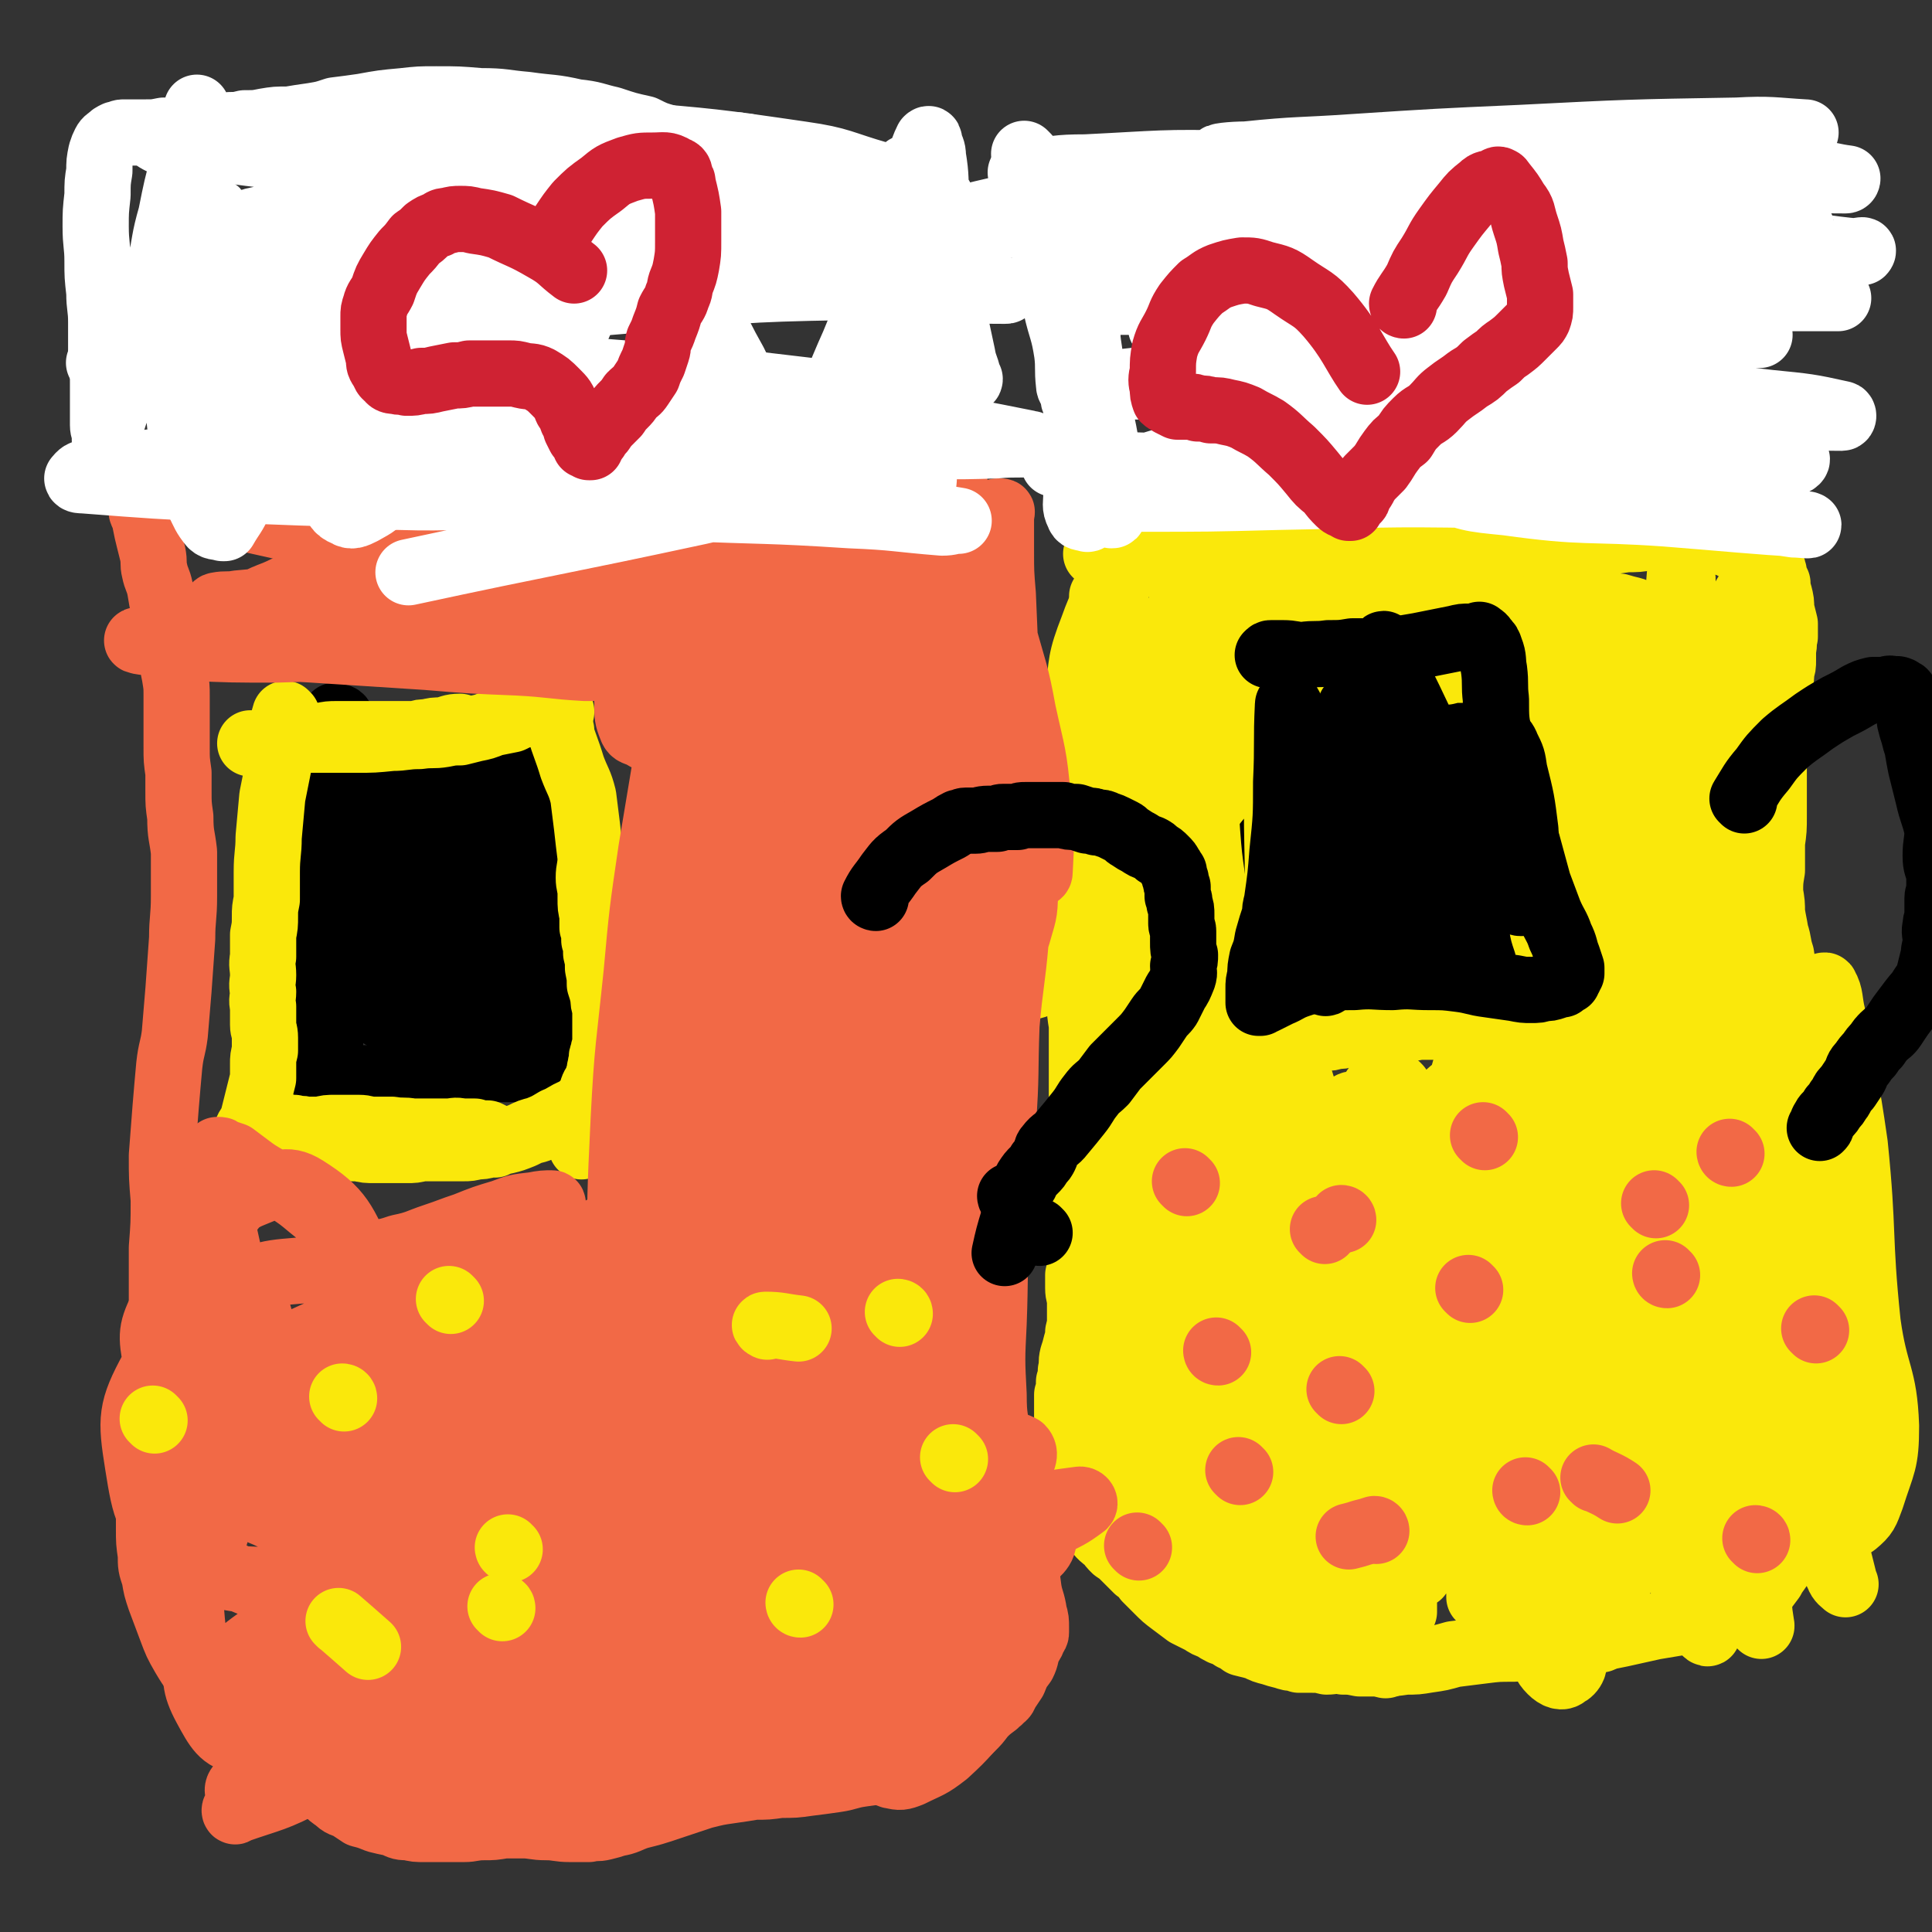
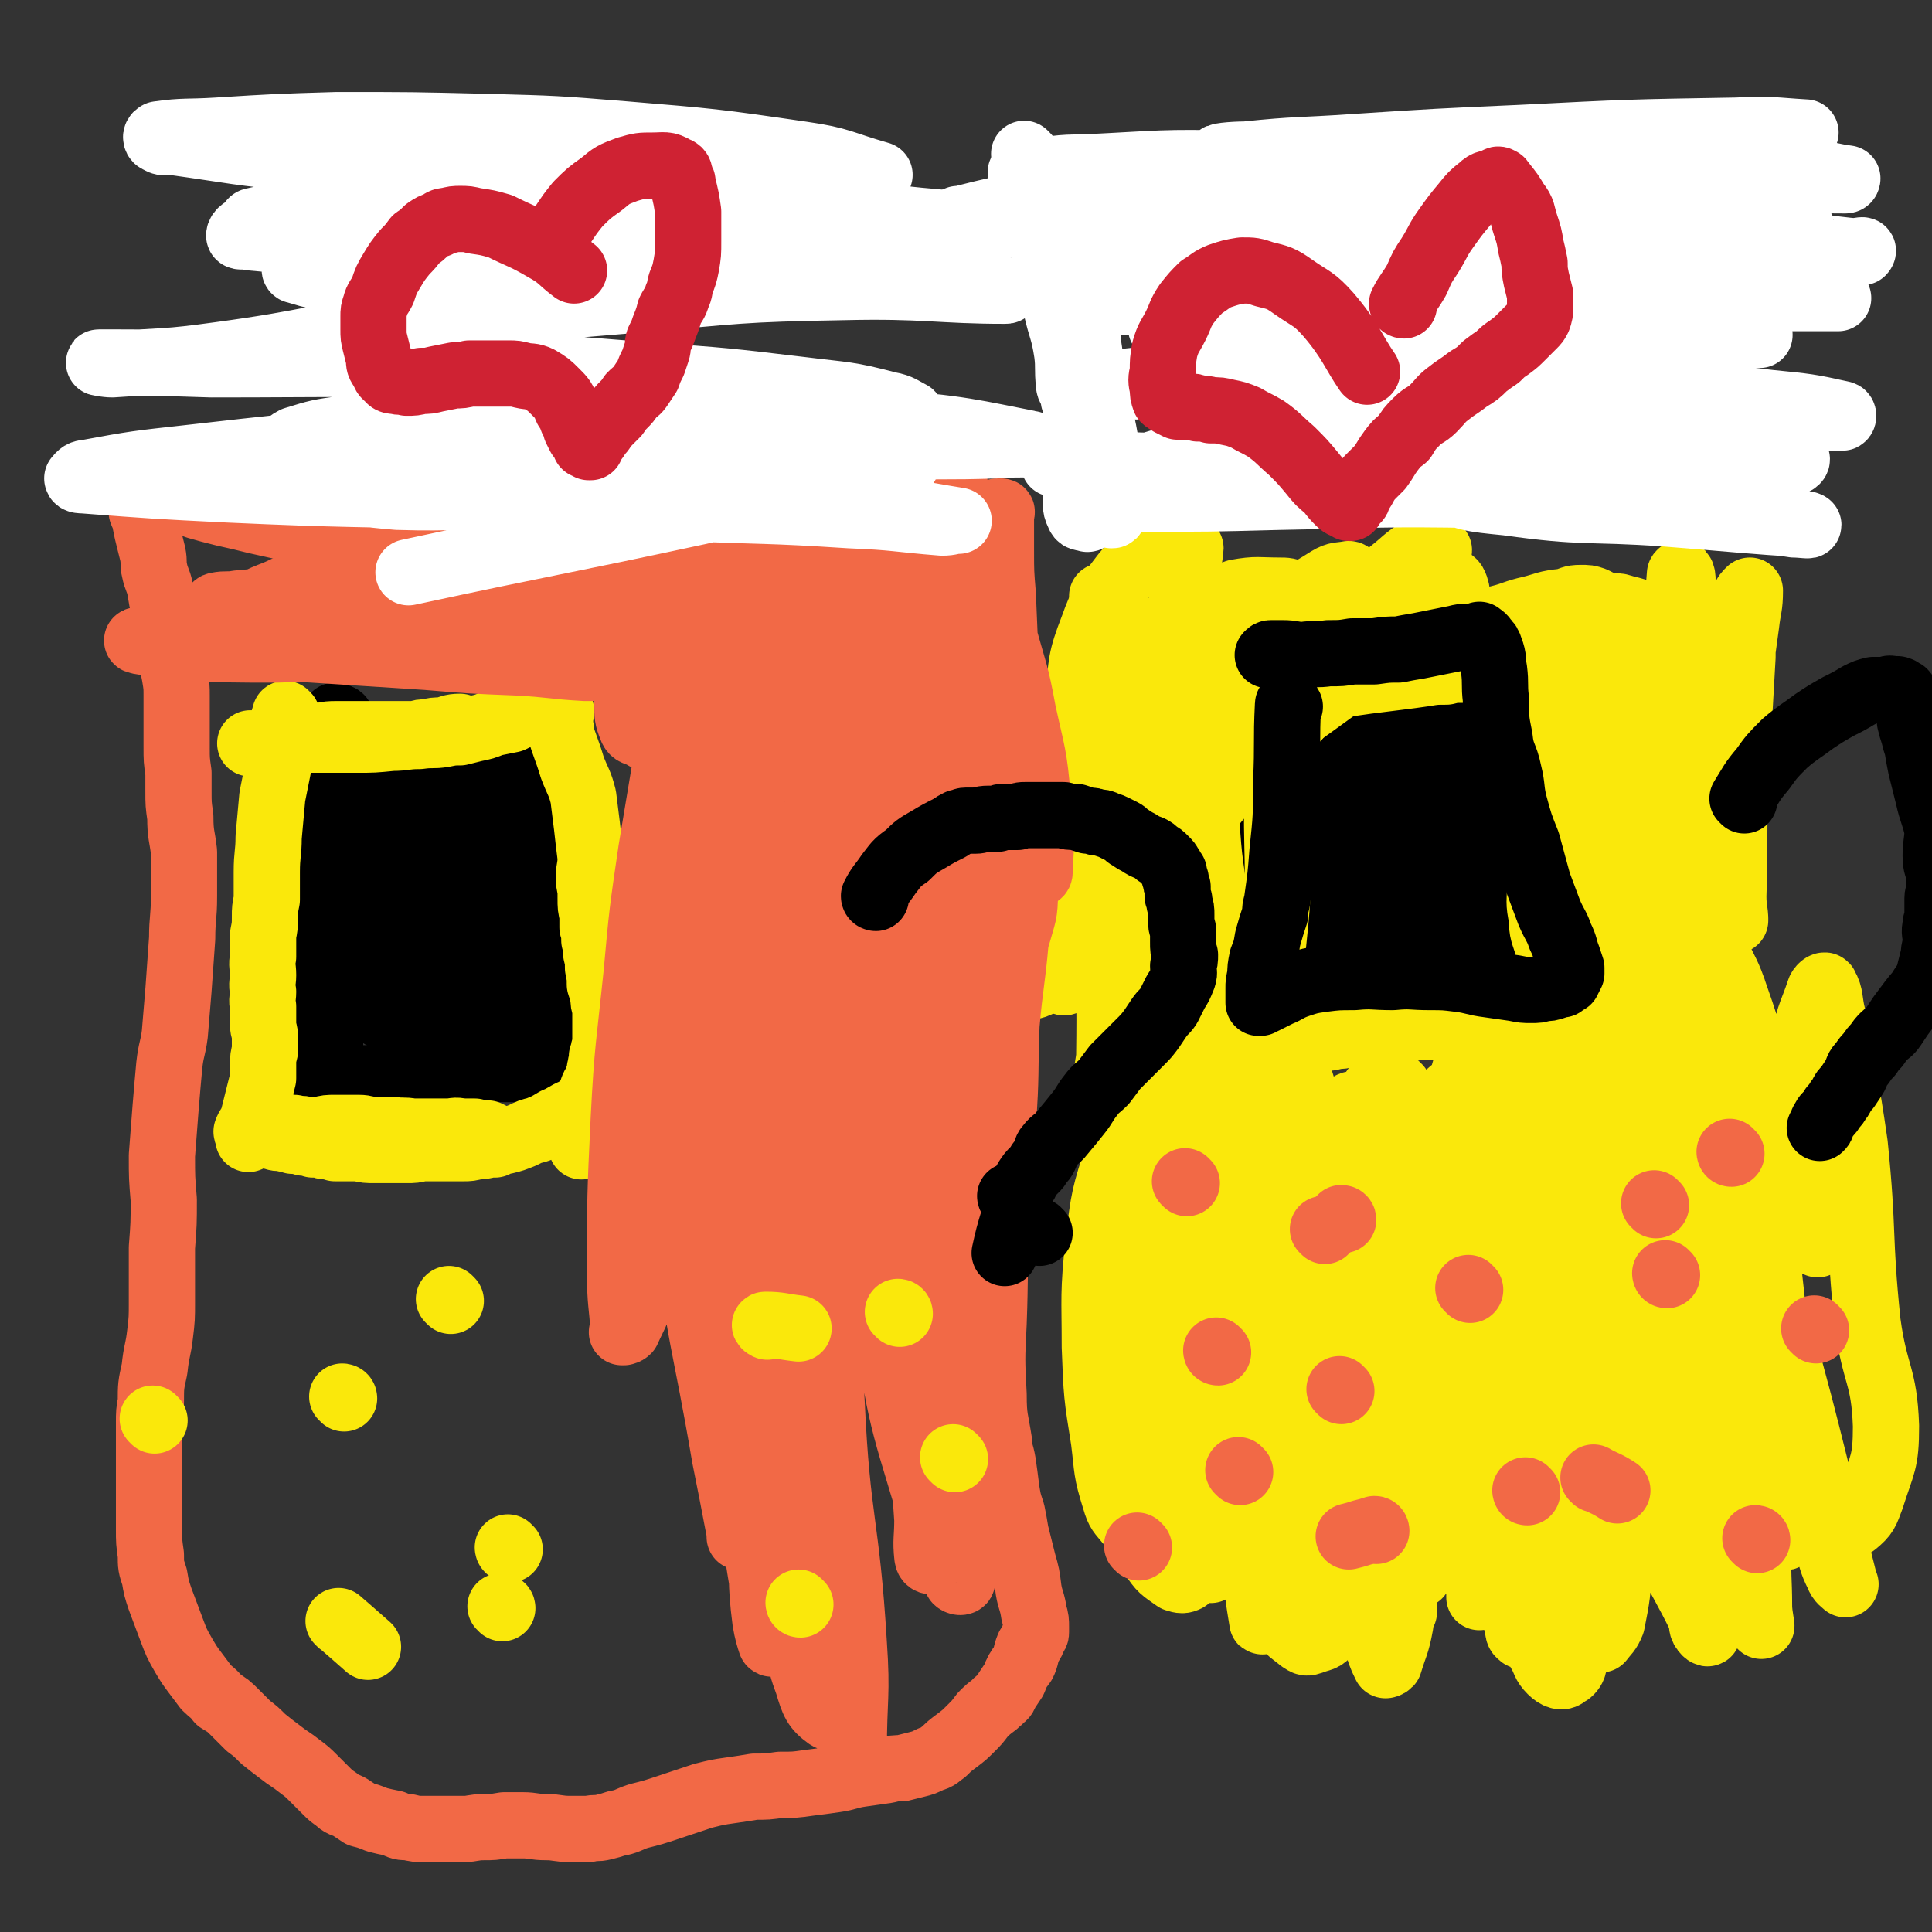
<svg xmlns="http://www.w3.org/2000/svg" viewBox="0 0 1050 1050" version="1.1">
  <rect x="0" y="0" width="1050" height="1050" fill="#333333" stroke="none" />
  <g fill="none" stroke="#FAE80B" stroke-width="36" stroke-linecap="round" stroke-linejoin="round">
    <path d="M600,325c0,0 -1,-1 -1,-1 " />
-     <path d="M605,308c-1,-1 -1,-2 -1,-1 -2,8 -2,10 -4,20 -1,9 0,9 -1,19 -1,11 -1,11 -2,22 -1,12 0,12 -1,24 -1,12 -2,12 -3,24 -1,11 -2,11 -3,21 0,5 1,5 0,9 0,4 0,4 -1,8 -1,9 -2,9 -3,19 -1,8 -1,8 -1,16 -1,7 -1,7 -1,14 0,5 0,5 1,10 0,5 0,5 1,10 0,6 1,6 1,11 1,6 0,6 0,12 0,5 0,5 1,11 0,5 0,5 0,10 0,4 0,4 0,9 0,4 0,4 0,8 0,5 0,5 0,9 0,5 0,5 0,10 0,5 0,5 0,10 -1,4 -1,4 -1,9 1,5 1,5 1,9 0,4 0,4 0,8 0,4 0,4 1,8 0,4 0,4 0,8 0,5 0,5 0,9 0,4 0,4 0,8 -1,4 -1,4 -1,8 0,3 0,3 0,6 -1,3 -1,3 -2,7 0,3 0,4 0,7 0,4 1,4 1,8 0,4 0,4 0,9 0,3 0,3 -1,7 0,3 0,3 -1,6 -1,4 -1,4 -2,7 -1,4 0,4 -1,8 0,3 0,3 -1,6 0,4 0,4 -1,7 0,4 0,4 0,8 0,4 0,4 0,7 0,4 0,4 0,8 0,2 0,2 0,4 0,2 0,2 0,4 0,2 0,2 1,4 0,2 0,2 0,5 1,3 1,3 2,7 1,3 1,3 2,6 0,2 0,2 1,5 0,2 1,2 2,4 0,1 0,1 1,2 1,2 1,2 2,4 1,1 1,1 2,2 1,1 1,1 2,3 2,1 2,1 3,3 2,2 2,2 4,3 2,3 2,3 4,5 3,2 3,2 6,5 3,3 3,3 6,6 3,2 3,2 5,5 3,3 3,3 6,6 4,4 4,4 8,7 4,3 4,3 8,6 4,2 4,2 8,4 3,2 3,2 6,3 3,2 3,2 5,3 3,1 3,1 6,3 3,1 2,1 5,3 4,1 4,1 8,2 4,2 4,2 8,3 3,1 3,1 7,2 3,1 3,1 5,1 2,1 2,0 3,1 3,0 3,0 7,0 4,0 4,0 8,1 4,0 4,-1 9,0 4,0 4,0 9,1 6,0 6,0 12,0 6,0 6,0 13,-1 6,0 6,0 12,-1 7,-1 7,-1 14,-3 8,-1 8,-1 16,-2 8,-1 8,-1 17,-1 9,-1 9,-1 18,-2 11,-1 11,-1 21,-3 10,-1 9,-1 19,-3 9,-2 9,-2 18,-4 6,-1 6,-1 12,-2 4,-1 4,-1 9,-2 4,-1 4,-1 9,-2 5,-2 5,-2 10,-3 5,-2 5,-2 11,-3 2,-1 2,0 3,-2 2,-1 2,-2 4,-4 3,-4 3,-4 6,-8 2,-4 3,-4 5,-8 3,-4 3,-5 6,-9 3,-3 4,-3 7,-6 3,-4 3,-4 6,-8 3,-3 4,-3 7,-7 2,-3 2,-3 4,-7 2,-3 2,-3 3,-7 1,-3 0,-3 1,-6 0,-5 0,-5 1,-11 0,-6 0,-6 0,-12 0,-5 0,-5 0,-10 0,-3 0,-3 0,-7 0,-4 0,-4 0,-8 0,-4 0,-5 0,-9 -1,-6 -1,-6 -2,-13 -1,-7 -1,-7 -2,-14 -1,-7 -1,-7 -2,-14 0,-8 0,-8 -1,-15 0,-8 0,-8 -1,-17 0,-7 -1,-7 -2,-13 0,-6 0,-7 -1,-13 -1,-5 -1,-5 -2,-9 0,-4 0,-4 -1,-8 0,-5 0,-5 0,-10 0,-6 0,-6 -1,-12 0,-5 0,-5 0,-10 -1,-5 -1,-5 -2,-10 -1,-3 0,-4 -1,-7 -2,-5 -2,-4 -3,-9 -2,-5 -2,-5 -3,-10 -2,-6 -1,-6 -3,-12 -2,-7 -3,-7 -5,-14 -2,-7 -2,-7 -3,-14 -2,-6 -1,-6 -3,-12 -1,-6 -1,-5 -2,-11 0,-5 0,-5 -1,-11 0,-6 0,-6 1,-12 0,-7 0,-7 0,-15 1,-7 1,-7 1,-15 0,-6 0,-6 0,-13 0,-6 0,-6 0,-12 0,-5 0,-5 0,-9 0,-6 0,-6 0,-12 1,-7 1,-7 2,-13 0,-6 1,-6 1,-11 1,-4 1,-4 1,-8 1,-3 1,-3 1,-6 0,-3 0,-3 0,-6 1,-4 0,-4 1,-7 0,-4 0,-4 0,-7 -1,-4 -1,-4 -2,-8 0,-4 0,-4 -1,-8 -1,-3 -1,-3 -1,-6 -1,-2 -1,-2 -2,-5 0,-2 0,-2 -1,-3 -1,-2 -1,-2 -2,-3 -2,-1 -2,-2 -4,-3 -3,-1 -3,-1 -5,-2 -2,-1 -2,-1 -4,-2 -3,-1 -3,-1 -6,-2 -2,-1 -2,-2 -5,-2 -3,-1 -3,-1 -6,-2 -4,0 -4,0 -7,-1 -4,0 -4,0 -8,0 -5,0 -5,0 -10,0 -5,0 -5,0 -10,0 -6,1 -6,1 -12,1 -7,1 -7,1 -14,2 -6,1 -6,1 -12,2 -6,1 -6,1 -12,2 -6,0 -6,0 -13,1 -6,0 -6,1 -12,1 -4,0 -4,0 -8,0 -5,0 -5,0 -9,-1 -6,0 -6,0 -11,0 -6,-1 -6,-1 -12,-1 -5,0 -5,0 -10,0 -5,0 -5,0 -10,0 -6,0 -6,0 -12,0 -6,0 -6,0 -12,0 -6,0 -6,0 -11,0 -6,0 -6,0 -11,1 -7,0 -7,0 -14,1 -7,0 -7,1 -14,1 -7,0 -7,0 -14,0 -7,0 -7,0 -13,0 -7,0 -7,0 -13,0 -8,0 -8,0 -15,0 -7,0 -7,0 -14,-1 -5,0 -5,0 -10,0 -4,0 -4,0 -9,0 -1,0 -3,0 -3,0 -1,0 1,0 2,0 0,0 0,0 1,0 " />
  </g>
  <g fill="none" stroke="#000000" stroke-width="36" stroke-linecap="round" stroke-linejoin="round">
    <path d="M687,404c-1,-1 -1,-2 -1,-1 -3,5 -3,7 -4,14 -2,4 -2,4 -3,9 -1,3 -1,3 -2,6 0,3 0,3 -1,6 0,3 0,3 0,5 -1,3 -1,3 -1,7 -1,4 -1,4 -1,8 0,4 0,4 0,9 0,4 0,4 0,9 -1,4 -1,4 -1,7 0,3 0,3 0,5 0,1 0,1 0,3 0,2 0,2 0,5 0,3 0,3 0,6 -1,3 -1,3 -1,6 0,3 0,3 0,7 -1,3 0,3 -1,6 0,3 0,3 0,6 -1,3 -1,3 -1,5 0,2 0,2 0,4 0,2 0,2 0,4 0,0 -1,1 0,1 0,0 0,0 1,0 1,0 1,0 2,0 3,0 3,0 6,0 4,0 4,0 9,-1 3,0 3,0 7,-1 4,0 4,0 8,-1 2,0 2,0 5,0 2,0 2,0 4,0 3,0 3,0 6,0 4,0 4,0 8,0 3,0 3,0 7,0 3,0 3,0 7,0 4,0 4,0 8,0 3,0 3,0 7,0 3,0 3,0 6,0 3,0 3,0 6,0 2,0 2,0 5,0 3,0 3,0 5,0 3,0 3,-1 5,-1 1,0 1,0 3,0 0,0 0,0 0,0 1,0 1,0 2,0 1,0 1,0 1,0 2,-1 2,0 3,-1 2,0 2,0 3,-1 3,-1 3,-1 5,-2 3,-1 3,-1 5,-3 2,-1 2,-1 3,-2 2,-1 2,-1 3,-1 1,-1 1,-1 2,-1 2,-1 1,-1 3,-2 1,-1 1,-1 2,-2 1,-1 1,0 2,-1 1,-1 0,-1 1,-2 0,-1 0,-1 1,-1 0,-1 0,-1 0,-2 1,-1 0,-1 1,-2 0,-1 0,-1 0,-2 0,-1 0,-1 0,-3 -1,-2 -1,-2 -1,-5 -1,-4 -1,-4 -2,-7 -1,-4 -1,-4 -3,-8 -1,-5 -1,-5 -3,-11 -1,-5 -2,-5 -3,-10 -1,-6 0,-6 0,-11 0,-5 0,-5 0,-10 0,-5 0,-5 0,-10 0,-5 0,-5 0,-10 0,-5 -1,-5 -1,-10 0,-5 -1,-5 -1,-10 0,-4 0,-4 -1,-9 0,-3 0,-3 0,-7 0,-3 0,-3 -1,-5 0,-2 0,-2 0,-5 0,-2 0,-2 0,-4 -1,-1 0,-1 -1,-2 0,-1 -1,-1 -1,-2 -1,-1 -1,-1 -2,-1 -1,-1 -1,-1 -2,-1 -2,-1 -2,-1 -4,-1 -3,0 -3,0 -7,0 -4,0 -4,0 -9,0 -5,1 -5,1 -10,2 -4,0 -4,0 -9,1 -5,1 -5,1 -9,1 -4,1 -4,1 -8,1 -6,1 -6,1 -12,2 -5,0 -5,0 -11,0 -4,0 -4,0 -9,0 -4,0 -4,0 -8,0 -1,0 -1,1 -2,0 -1,0 -1,-1 -1,-2 " />
    <path d="M734,414c0,-1 -1,-2 -1,-1 -6,8 -7,8 -12,18 -6,13 -6,14 -11,27 -5,13 -5,13 -9,26 -1,6 -1,6 -2,12 0,2 0,2 0,3 1,1 1,0 1,1 1,1 1,1 2,2 1,1 2,1 2,1 2,-1 2,-2 2,-3 2,-11 3,-11 3,-22 -1,-18 -3,-17 -5,-35 -2,-10 -1,-10 -2,-20 -1,-6 -1,-6 -1,-11 0,-2 -1,-3 -1,-3 0,0 1,1 1,2 0,6 0,6 0,11 1,9 1,9 2,18 1,11 1,11 2,22 0,8 0,9 1,16 1,5 1,5 2,9 2,5 2,5 5,8 2,3 3,4 5,4 2,0 3,0 4,-2 2,-6 1,-7 1,-14 2,-19 2,-19 2,-39 0,-14 -1,-14 -2,-28 -1,-10 0,-10 -2,-20 -1,-7 -2,-7 -3,-13 -1,-3 -1,-6 -1,-5 0,0 0,3 0,6 -2,12 -3,12 -3,24 0,18 -1,18 1,35 2,21 2,21 7,42 3,13 4,14 10,26 3,6 4,6 9,10 1,1 2,1 3,0 5,-7 6,-8 9,-17 4,-12 4,-12 6,-25 2,-12 1,-13 1,-25 -1,-13 -2,-13 -5,-26 -1,-7 0,-8 -3,-15 -2,-4 -2,-4 -6,-6 -2,-2 -3,-1 -5,-2 -1,0 -1,0 -2,0 -1,-1 -1,-1 -2,0 -3,3 -3,3 -5,6 -4,9 -4,10 -6,19 -3,18 -3,18 -5,36 -2,17 -3,17 -3,35 0,10 0,11 4,20 1,4 2,4 5,6 1,0 2,0 2,-1 4,-14 6,-14 8,-28 2,-20 0,-20 -1,-40 -1,-12 0,-12 -2,-25 -1,-6 -2,-7 -4,-13 -2,-5 -2,-5 -6,-9 -2,-3 -3,-3 -7,-4 -2,0 -3,0 -5,1 -3,1 -3,1 -6,4 -5,7 -6,6 -9,14 -5,11 -5,12 -7,24 -3,15 -2,15 -3,30 -1,12 -1,12 -1,24 0,9 0,9 1,18 0,4 0,6 1,8 0,0 0,-2 0,-3 1,-8 1,-8 2,-17 3,-20 2,-20 5,-40 2,-16 2,-16 6,-32 2,-10 2,-10 6,-18 2,-5 2,-6 6,-10 1,-1 2,-1 3,-2 1,0 1,0 2,0 0,2 -1,2 -1,5 1,11 1,11 2,23 2,14 0,15 4,28 2,8 3,8 8,14 2,3 3,3 7,5 4,1 5,2 10,1 4,-1 6,-1 9,-5 6,-10 6,-12 8,-24 3,-16 2,-16 3,-33 1,-12 1,-12 1,-24 0,-9 0,-9 -1,-18 0,-3 0,-3 -1,-5 0,-1 1,-1 1,-1 0,5 0,5 0,10 1,16 1,16 2,31 1,21 1,21 3,41 2,13 2,13 6,25 3,9 4,8 7,17 1,4 0,4 1,8 1,0 2,0 2,0 0,-1 0,-2 0,-3 0,-9 1,-9 2,-18 0,-10 0,-10 0,-20 0,-13 -1,-13 -1,-26 -1,-10 -1,-10 -2,-19 -1,-4 0,-4 -2,-9 0,-1 -1,-2 -1,-2 -1,0 0,1 0,2 2,11 2,11 3,21 3,16 2,16 5,33 2,11 3,11 6,22 2,7 1,8 3,14 0,1 2,1 3,1 0,0 0,-1 0,-2 -1,-11 -1,-11 -2,-21 -1,-18 0,-18 -2,-36 -2,-15 -3,-14 -7,-29 -1,-7 -1,-7 -3,-14 -1,-3 -1,-3 -2,-6 0,0 0,0 0,0 2,9 2,9 3,17 3,19 2,19 6,38 2,13 3,12 6,25 1,5 1,5 3,11 0,3 1,3 1,7 0,2 0,2 0,5 0,0 0,0 0,0 -2,-5 -2,-5 -3,-9 -4,-14 -4,-14 -7,-27 -3,-12 -2,-13 -6,-25 -1,-5 -3,-5 -5,-10 0,-1 0,-2 0,-1 0,0 -1,1 -1,3 -2,7 -2,7 -3,14 -1,13 -1,13 0,27 0,20 0,20 1,41 1,14 0,14 1,27 0,4 0,4 1,8 0,0 0,2 0,1 0,-1 0,-2 0,-5 -2,-12 -2,-12 -4,-25 -2,-14 -1,-14 -4,-28 -1,-7 -1,-7 -2,-13 0,-2 0,-3 0,-3 0,0 0,1 0,3 0,6 0,6 -1,13 -1,7 -1,7 -4,14 -2,6 -2,6 -5,12 -2,3 -2,3 -5,6 -1,2 -1,2 -2,3 -1,0 -1,1 -1,0 0,0 0,-1 1,-2 1,-5 1,-5 2,-10 1,-7 1,-7 2,-15 2,-7 2,-7 3,-15 1,-9 1,-9 1,-19 0,-10 0,-10 -2,-21 -1,-7 -1,-7 -4,-13 -1,-4 -2,-4 -5,-7 -1,-1 -2,-1 -4,-1 -3,-1 -3,-1 -6,-1 -5,0 -5,0 -11,0 -5,-1 -5,0 -10,-1 -3,-1 -4,-1 -6,-3 -1,-1 -1,-2 0,-4 0,-3 1,-3 3,-5 4,-4 5,-4 9,-7 5,-3 5,-3 9,-6 4,-3 4,-3 8,-5 4,-2 4,-2 6,-4 1,-1 1,-1 2,-2 0,0 0,-1 0,-1 -2,0 -2,0 -4,-1 -3,-1 -3,-1 -5,-3 -3,-2 -3,-2 -5,-4 -2,-2 -2,-2 -4,-4 -2,-1 -2,-1 -4,-2 -2,0 -2,0 -3,0 -2,0 -2,0 -3,0 -3,0 -3,0 -5,0 -3,1 -3,1 -5,2 -3,1 -3,1 -5,2 -3,1 -3,0 -6,1 -2,1 -2,1 -3,2 -2,1 -2,1 -5,2 -2,2 -2,2 -4,3 -2,1 -2,1 -4,2 -1,0 -1,0 -3,1 0,0 0,0 -1,0 -1,1 -1,0 -2,1 0,0 0,0 -1,0 -1,0 -1,1 -1,1 0,0 1,-1 2,-1 " />
    <path d="M686,402c0,0 -1,-2 -1,-1 0,8 0,9 1,18 " />
    <path d="M157,426c0,0 -1,-2 -1,-1 -1,4 0,5 -1,10 0,7 0,7 -1,14 -1,6 -2,6 -2,13 -1,7 -1,7 0,14 0,8 0,8 1,16 1,6 0,6 2,13 1,5 3,5 4,10 1,3 -1,4 -1,8 0,1 0,1 0,3 0,2 0,2 0,4 0,4 0,4 0,9 0,4 0,4 0,9 -1,4 -1,4 -1,8 0,2 0,2 0,5 0,2 0,2 0,4 0,2 0,2 0,4 0,1 0,1 0,2 0,2 0,2 0,3 0,1 0,1 1,2 0,1 0,1 0,3 0,1 1,1 1,2 0,2 0,2 1,3 0,1 0,1 0,2 0,1 1,1 1,1 1,1 0,1 1,2 1,0 1,0 2,1 2,0 2,0 4,0 2,0 2,0 5,0 4,0 4,0 9,-1 4,0 4,-1 8,-1 4,-1 4,-1 8,-2 5,0 5,0 9,-1 4,0 4,-1 8,-1 4,0 4,0 8,-1 5,0 5,0 9,0 3,-1 3,-1 7,-1 3,0 3,0 6,-1 3,0 3,0 5,0 3,0 3,0 6,0 3,0 3,0 6,0 3,0 3,0 6,0 2,0 2,0 4,0 3,0 3,0 6,0 2,0 2,0 5,0 1,0 1,0 3,0 2,0 2,0 3,0 1,0 1,0 3,0 0,0 0,0 0,0 0,0 0,0 0,0 1,-1 1,-1 2,-2 1,-2 2,-2 3,-4 1,-2 1,-2 2,-5 1,-3 1,-3 2,-6 1,-3 1,-3 2,-7 0,-5 0,-5 0,-10 1,-7 1,-7 0,-14 0,-6 -1,-6 -1,-12 -1,-6 -1,-6 -1,-11 -1,-5 -1,-5 -1,-9 -1,-4 -1,-3 -2,-7 0,-2 0,-2 0,-4 -1,-2 -1,-2 -1,-4 -1,-4 -1,-4 -1,-7 -1,-4 -1,-4 -1,-8 -1,-3 -1,-3 -2,-7 -1,-3 -1,-3 -2,-7 -1,-2 -1,-2 -2,-5 -1,-3 -1,-3 -2,-6 0,-2 1,-2 0,-4 -1,-3 -2,-3 -3,-5 -1,-3 -1,-3 -3,-5 -1,-2 -1,-2 -3,-3 -1,-1 -1,-1 -2,-1 0,0 0,-1 -1,-1 -2,0 -2,0 -4,-1 -3,0 -3,0 -6,0 -4,-1 -4,-1 -7,0 -4,0 -4,-1 -9,0 -6,1 -6,1 -12,2 -6,1 -6,1 -13,2 -5,1 -5,1 -9,1 -4,0 -4,0 -8,0 -4,1 -4,1 -8,1 -3,0 -3,0 -6,0 -3,-1 -3,-1 -5,-1 -1,0 -1,0 -2,0 0,0 0,0 0,0 " />
    <path d="M238,475c-1,0 -1,-1 -1,-1 -7,3 -9,3 -15,7 -6,6 -7,6 -11,14 -5,8 -4,9 -6,18 -2,11 -2,11 -1,22 0,7 1,7 2,14 1,2 2,4 2,3 0,-3 -1,-5 -2,-11 -2,-16 -2,-16 -5,-32 -3,-13 -4,-13 -7,-27 -3,-11 -3,-11 -6,-22 -1,-6 -1,-6 -3,-12 -1,-2 -1,-2 -1,-3 -1,0 -1,-1 -1,0 0,3 1,3 1,6 -1,11 -1,11 -1,22 0,11 1,11 1,22 1,11 1,11 2,21 0,9 -1,9 0,18 0,5 1,5 2,10 1,3 1,2 2,5 0,1 0,2 0,1 0,-1 0,-2 0,-4 1,-12 1,-12 2,-24 1,-23 2,-23 1,-45 0,-32 1,-32 -2,-63 -1,-11 -1,-12 -5,-22 -1,-3 -2,-2 -4,-3 0,0 0,1 0,2 -4,9 -4,9 -7,19 -3,13 -5,13 -7,26 -2,14 -1,14 -1,28 -1,18 -2,18 -2,35 0,16 1,16 3,33 1,11 0,11 2,22 2,8 2,8 5,16 1,4 0,4 2,8 1,2 2,3 2,3 1,-2 0,-4 0,-8 1,-10 0,-10 1,-21 1,-11 2,-11 3,-23 1,-13 1,-13 2,-26 1,-10 1,-10 1,-20 1,-5 1,-5 1,-9 0,-2 0,-3 0,-3 0,-1 0,0 0,1 0,4 0,4 1,9 1,10 2,9 4,19 2,12 2,12 5,24 2,9 2,9 7,17 2,6 3,6 7,10 3,3 3,3 7,3 2,0 2,0 4,-1 2,-2 1,-2 2,-5 1,-13 2,-13 2,-27 -1,-17 -2,-17 -5,-34 -2,-13 -2,-13 -5,-26 -1,-6 -2,-6 -3,-12 0,0 0,-1 0,-1 0,1 0,2 0,4 1,13 1,14 3,27 2,20 3,20 6,40 2,16 1,16 4,32 1,10 1,10 3,20 3,12 3,12 8,23 2,5 2,5 5,9 1,0 2,0 2,-1 3,-9 3,-10 4,-20 1,-27 1,-27 -1,-54 -2,-21 -5,-21 -9,-41 -2,-12 -2,-12 -3,-23 -1,-5 -1,-5 -1,-10 0,-1 0,-3 0,-2 0,2 0,4 0,8 -1,10 -2,10 -2,21 0,11 0,12 2,23 2,14 1,14 5,28 2,9 2,10 6,18 3,4 3,5 7,7 3,2 4,3 7,3 3,0 5,-1 6,-3 3,-7 3,-8 3,-15 0,-24 1,-25 -3,-49 -2,-18 -3,-18 -8,-35 -2,-10 -3,-10 -6,-20 -1,-3 -2,-6 -2,-6 -1,0 0,3 1,6 1,14 0,14 3,28 2,15 2,15 5,30 3,14 3,14 7,27 3,9 3,10 8,18 3,4 3,4 7,7 1,1 2,2 3,1 3,-3 3,-3 4,-7 4,-23 4,-23 5,-47 2,-21 1,-22 -1,-43 -1,-15 -1,-15 -4,-30 0,-1 -1,-1 -2,-2 0,0 0,0 1,1 0,17 -1,17 -1,34 0,16 0,16 2,31 0,10 0,10 2,20 1,5 1,5 3,10 " />
  </g>
  <g fill="none" stroke="#FAE80B" stroke-width="36" stroke-linecap="round" stroke-linejoin="round">
    <path d="M251,396c0,0 -1,-1 -1,-1 -5,0 -5,1 -10,2 -4,0 -4,0 -8,1 -3,0 -3,0 -6,1 -4,0 -4,0 -8,0 -5,0 -5,0 -9,0 -5,0 -5,0 -10,0 -4,0 -4,0 -9,0 -4,0 -4,0 -7,0 -4,0 -4,0 -9,1 -3,0 -3,0 -6,0 -2,0 -2,0 -5,1 -2,0 -2,0 -4,1 -1,0 -1,0 -2,0 -4,0 -4,1 -7,1 -3,1 -3,1 -7,1 -2,0 -2,0 -4,0 -1,0 -1,0 -2,0 0,0 -1,0 -1,0 1,0 2,0 3,0 4,0 4,0 8,0 4,0 4,0 9,0 5,-1 5,-1 10,-2 6,0 6,0 13,0 7,0 7,0 15,0 9,0 9,0 19,-1 7,0 7,-1 15,-1 7,-1 7,0 13,-1 5,-1 5,-1 9,-1 4,-1 4,-1 8,-2 5,-1 5,-1 10,-3 5,-1 5,-1 10,-2 4,-2 4,-2 9,-3 4,-1 4,-1 8,-1 3,0 3,0 6,0 2,-1 2,0 4,0 0,0 0,-1 0,0 0,0 0,0 0,0 " />
    <path d="M313,605c0,-1 0,-2 -1,-1 -5,2 -5,3 -10,5 -5,3 -5,3 -10,5 -4,1 -4,1 -8,3 -5,2 -5,2 -9,3 -5,1 -5,1 -9,2 -4,1 -4,1 -7,1 -4,1 -4,1 -7,1 -3,0 -3,0 -5,0 -2,0 -2,0 -4,0 -3,0 -3,0 -6,0 -4,0 -4,0 -8,0 -4,1 -4,1 -8,1 -4,0 -4,0 -8,0 -5,0 -5,0 -9,0 -5,0 -5,0 -9,-1 -3,0 -3,0 -7,0 -3,0 -3,0 -6,0 -2,-1 -2,-1 -4,-1 -2,0 -2,0 -4,-1 -2,0 -2,0 -4,0 -3,-1 -3,-1 -5,-1 -3,-1 -3,-1 -6,-1 -2,-1 -2,-1 -4,-1 -3,-1 -3,0 -6,-1 -2,-1 -2,-1 -4,-2 -2,0 -2,0 -3,-1 -1,0 -1,0 -2,0 -1,0 -1,-1 -1,-1 -1,0 -1,0 -1,0 -1,0 -1,0 -1,0 0,0 0,0 0,0 0,0 0,0 0,0 -1,-1 -1,-1 -1,-1 0,0 0,0 0,0 0,0 0,0 1,0 0,0 0,0 0,0 2,-1 2,-1 4,-1 2,0 2,0 4,0 2,0 2,0 4,0 2,0 2,0 3,0 1,0 1,0 2,0 0,0 0,0 0,0 1,1 1,1 2,1 2,0 2,0 4,0 3,1 3,0 6,1 4,0 4,0 8,0 4,-1 4,-1 8,-1 3,0 4,0 7,0 3,0 3,0 6,0 4,0 4,1 8,1 5,0 5,0 10,0 6,1 6,0 11,1 5,0 5,0 10,0 4,0 4,0 9,0 4,0 4,-1 8,0 3,0 3,0 7,0 3,1 4,1 7,1 2,1 2,1 4,2 0,1 0,1 1,2 0,1 -1,1 -1,2 " />
    <path d="M305,397c0,0 -1,-1 -1,-1 3,10 4,11 7,21 3,8 4,8 6,16 1,8 1,8 2,16 1,9 1,9 2,17 0,6 -1,6 -1,11 0,4 1,5 1,8 0,0 0,-1 0,-1 0,2 0,2 0,4 0,5 0,5 1,9 0,3 0,3 0,7 1,3 1,3 1,7 1,3 1,4 1,7 1,4 1,4 1,8 1,5 1,5 1,9 1,3 1,3 2,7 0,3 0,3 1,6 0,2 0,2 0,3 0,2 0,2 0,3 0,2 0,2 0,4 0,2 0,2 0,4 0,2 0,2 0,4 0,3 -1,3 -1,6 -1,2 -1,2 -1,5 -1,2 0,2 -1,4 0,3 -1,3 -1,5 -1,3 -2,3 -3,6 -1,2 0,3 -1,5 0,2 0,2 -1,3 0,1 0,1 0,2 -1,2 -1,2 -1,3 -1,2 0,2 -1,3 0,1 0,1 -1,2 0,1 0,1 0,1 0,1 0,1 0,2 0,0 0,0 0,1 0,1 0,1 0,1 0,1 0,1 0,1 0,1 0,1 0,2 -1,1 0,1 0,3 -1,1 -1,1 -1,2 " />
    <path d="M156,389c0,0 -1,-1 -1,-1 -1,3 -1,4 -1,9 -1,8 -1,8 -2,16 -2,10 -2,10 -4,20 -1,11 -1,11 -2,22 0,9 -1,9 -1,19 0,8 0,8 0,15 -1,5 -1,5 -1,9 0,0 0,0 0,0 0,5 0,5 -1,10 0,6 0,6 0,12 -1,5 0,5 0,10 0,4 -1,4 0,9 0,4 -1,4 0,8 0,5 0,5 0,10 0,3 1,3 1,7 0,4 0,4 0,7 -1,4 -1,4 -1,7 0,4 0,4 0,8 -1,4 -1,4 -2,8 -1,4 -1,4 -2,8 -1,4 -1,4 -2,8 -1,2 -2,2 -3,5 0,1 1,1 1,3 0,0 0,0 0,1 " />
    <path d="M658,384c0,-1 -1,-2 -1,-1 0,2 0,3 0,6 -1,6 -1,6 -2,13 0,10 -1,10 0,21 0,14 0,14 1,29 1,13 1,13 3,27 2,9 2,9 4,17 1,5 1,5 2,9 1,3 1,3 2,5 0,0 -1,-1 -1,-1 0,1 0,2 0,4 0,3 0,3 1,6 0,2 0,2 0,5 0,1 0,1 0,3 -1,1 0,1 -1,3 0,2 0,2 0,3 0,2 0,2 0,3 0,1 0,1 0,2 0,1 -1,1 -1,2 0,2 0,2 0,3 0,2 0,2 0,3 -1,2 -1,2 -1,4 0,2 0,2 0,4 0,2 -1,2 -1,5 0,2 0,2 0,4 0,1 0,1 0,1 0,2 0,2 0,3 0,1 0,1 0,2 0,1 0,1 0,2 0,1 0,1 0,1 0,1 0,1 0,1 1,0 1,0 1,0 1,0 1,0 1,0 3,0 3,0 6,0 4,0 4,0 8,0 4,-1 4,-1 9,-2 5,-1 5,-1 10,-2 5,-1 5,-1 9,-2 3,-1 3,-1 7,-1 3,-1 3,-1 6,-2 3,0 3,0 6,-1 3,0 3,0 7,-1 4,0 4,0 9,-1 5,0 5,0 10,-1 4,0 4,0 9,-1 5,0 5,0 10,-1 5,0 5,0 9,0 3,0 3,0 6,0 3,0 3,0 6,0 4,0 4,0 8,-1 3,0 3,0 7,0 3,0 3,0 6,-1 1,0 1,0 3,0 2,0 2,0 4,0 0,-1 0,-1 1,-1 1,0 1,0 1,0 1,0 1,0 2,0 2,-1 2,0 4,0 3,-1 3,0 5,0 1,0 1,0 2,0 1,0 1,0 3,0 0,0 0,0 1,0 0,0 0,0 1,0 0,0 0,0 0,0 1,0 1,0 1,0 0,-1 0,0 1,-1 0,0 0,0 1,-1 0,-1 0,-2 1,-3 0,-3 0,-3 1,-5 0,-4 0,-4 0,-8 0,-5 0,-5 -1,-10 -1,-7 -2,-7 -3,-13 -2,-7 -3,-7 -3,-15 -2,-9 -1,-9 -1,-18 -1,-10 -1,-10 -2,-21 -1,-9 -2,-9 -3,-19 -1,-5 -1,-5 -2,-10 0,-5 0,-5 -2,-10 -1,-6 -1,-6 -2,-11 -1,-6 -1,-6 -2,-12 -1,-4 -1,-4 -1,-8 -1,-2 -1,-2 -2,-4 0,-3 0,-2 -1,-5 0,-2 -1,-2 -1,-4 -1,-2 0,-2 -1,-3 -1,-2 -1,-3 -2,-4 -2,-2 -2,-2 -4,-3 -2,-1 -2,-1 -3,-2 -2,-1 -2,-1 -3,-1 -1,0 -1,0 -2,0 -2,0 -2,0 -4,0 -3,0 -3,0 -6,0 -4,0 -4,0 -8,1 -6,0 -6,0 -12,1 -7,1 -7,1 -15,2 -8,1 -8,1 -16,2 -7,1 -7,1 -14,2 -6,1 -6,2 -13,2 -6,0 -6,1 -12,0 -2,-1 -2,-1 -4,-2 " />
    <path d="M682,394c-1,0 -2,-1 -1,-1 11,-2 12,-1 24,-3 " />
    <path d="M908,558c0,-1 -1,-2 -1,-1 5,36 7,37 12,76 5,46 3,46 8,92 2,28 5,28 6,55 0,8 -2,9 -6,16 -3,5 -5,9 -8,8 -5,-2 -6,-6 -8,-14 -14,-40 -15,-40 -26,-82 -8,-35 -6,-36 -12,-72 -3,-23 -2,-23 -4,-46 -1,-5 -2,-8 -2,-10 0,0 1,3 1,6 5,34 5,34 10,68 8,48 7,48 16,96 4,23 5,23 12,46 2,7 3,8 6,14 0,0 0,0 0,-1 -8,-39 -10,-39 -17,-78 -10,-56 -12,-57 -17,-114 -3,-26 -1,-27 2,-53 0,-3 3,-7 4,-5 3,5 3,8 4,17 5,42 4,42 7,84 3,38 1,38 4,76 1,16 2,16 5,31 2,9 4,10 4,18 0,2 -3,2 -4,1 0,-3 2,-4 2,-9 -2,-47 -4,-47 -5,-95 -1,-31 -2,-31 1,-61 1,-8 3,-9 7,-14 1,-2 3,-1 3,0 7,21 8,22 12,44 10,47 8,47 17,94 7,32 7,32 15,63 2,10 1,10 5,19 2,5 2,6 6,8 2,1 4,1 5,-2 1,-25 0,-27 -2,-53 -6,-69 -7,-69 -14,-138 -4,-43 -3,-44 -9,-86 -1,-9 -3,-10 -5,-18 0,0 0,1 0,2 1,5 1,5 1,11 4,36 3,36 7,72 5,38 5,38 11,77 3,20 6,20 8,41 0,9 -1,10 -4,19 -1,3 -3,5 -6,5 -3,0 -4,-2 -5,-5 -11,-32 -13,-32 -18,-66 -9,-49 -9,-50 -11,-100 -1,-31 1,-31 4,-63 1,-6 1,-6 3,-13 0,0 0,0 1,0 5,11 6,11 10,23 10,28 8,28 17,56 7,19 7,19 14,37 5,14 7,13 11,26 2,6 1,7 2,13 0,2 1,4 1,3 -2,-10 -4,-13 -5,-27 -2,-40 -4,-40 -2,-80 1,-16 3,-16 8,-31 1,-2 3,-3 3,-2 3,5 2,8 4,16 6,35 7,35 12,70 5,49 2,49 7,97 4,29 9,28 10,56 0,20 -2,20 -8,39 -3,8 -3,9 -9,14 -3,2 -6,4 -9,1 -11,-13 -11,-16 -19,-34 -15,-39 -15,-40 -27,-80 -2,-8 -1,-8 -1,-16 0,-1 0,-4 1,-3 3,4 5,6 7,14 7,26 5,27 12,54 6,23 7,23 13,46 4,15 4,15 8,30 3,8 2,8 6,16 1,3 3,4 4,5 0,0 -1,-2 -1,-3 -7,-28 -7,-28 -14,-55 -10,-40 -10,-40 -21,-80 -4,-11 -5,-12 -8,-23 0,0 1,0 1,1 -1,30 -1,30 -2,60 -1,40 -2,40 -2,80 -1,16 0,16 0,32 0,5 2,13 1,10 -7,-18 -8,-27 -17,-53 -14,-43 -16,-43 -28,-86 -9,-32 -8,-33 -15,-66 -2,-8 -2,-8 -4,-16 0,-1 -1,-1 -1,0 1,6 2,6 4,13 5,32 5,32 10,64 7,41 7,41 14,82 4,21 7,20 8,41 1,10 -3,11 -3,21 0,3 4,6 3,4 -13,-29 -19,-32 -31,-67 -14,-43 -11,-44 -20,-89 -6,-29 -5,-30 -9,-60 0,-5 0,-10 0,-11 0,0 1,4 2,8 3,23 4,23 7,45 3,39 4,39 5,78 1,30 0,30 -2,60 -1,15 -1,16 -4,31 -2,5 -3,5 -6,9 0,0 -1,0 -1,0 -7,-23 -7,-23 -12,-46 -11,-50 -12,-50 -19,-100 -5,-33 -4,-33 -5,-67 0,-16 1,-16 3,-31 0,-3 1,-2 3,-4 0,0 0,0 0,0 1,4 1,4 2,9 4,17 4,17 7,34 4,21 4,21 8,42 5,32 6,32 11,64 3,20 1,20 3,40 1,13 1,13 2,25 0,7 -2,8 -1,14 0,1 3,2 3,1 0,-5 -2,-7 -3,-13 -5,-46 -6,-46 -9,-91 -3,-42 -4,-43 -4,-84 0,-18 3,-18 5,-36 1,-5 1,-5 1,-11 0,0 0,-1 0,-1 -2,9 -2,10 -3,19 -3,19 -4,19 -5,37 -2,27 -1,27 0,55 0,40 0,40 2,81 1,13 2,13 4,27 1,5 2,14 2,11 -1,-8 -2,-17 -3,-33 -5,-54 -5,-54 -9,-107 -4,-49 -4,-49 -6,-97 -1,-24 -1,-24 -1,-48 0,-4 1,-4 2,-9 0,0 1,-1 1,0 0,0 0,1 0,2 -2,21 -2,21 -4,41 -4,51 -2,51 -8,101 -3,38 -4,38 -10,75 -3,23 -2,23 -7,46 -3,14 -3,14 -9,27 -1,3 -3,3 -6,4 0,0 0,-1 0,-3 -6,-40 -7,-40 -12,-80 -5,-43 -7,-43 -8,-86 0,-21 2,-22 6,-42 2,-10 3,-10 8,-19 2,-4 5,-3 7,-7 1,0 -1,-1 -1,-1 0,1 1,2 1,3 0,21 -2,21 -1,42 3,56 3,56 8,112 3,34 4,34 8,68 2,15 1,15 5,30 0,3 1,3 2,4 0,0 0,0 0,0 -1,-19 0,-19 -2,-39 -4,-53 -5,-53 -9,-107 -4,-45 -6,-45 -7,-91 0,-26 -2,-27 3,-51 2,-6 5,-5 10,-10 2,-1 3,-2 4,-1 2,0 0,2 0,5 0,11 1,11 0,21 0,21 -1,21 -2,41 -1,27 -2,27 -2,55 0,22 0,22 2,44 1,13 1,14 4,27 2,6 3,8 7,10 1,1 3,0 4,-3 3,-11 3,-11 4,-23 2,-42 2,-43 1,-85 -1,-33 -2,-33 -5,-66 -2,-19 -1,-19 -4,-38 -1,-5 -3,-7 -3,-10 0,-1 1,1 1,2 0,2 -1,2 -2,5 -8,27 -11,26 -15,54 -6,46 -4,46 -5,93 -1,37 -1,38 1,75 1,20 3,19 5,39 1,9 2,9 2,19 -1,2 -2,5 -2,4 -5,-23 -5,-26 -8,-53 -5,-42 -6,-43 -8,-86 -1,-28 -1,-28 1,-57 1,-17 3,-17 5,-35 1,-11 0,-11 0,-23 0,-3 0,-3 0,-7 -1,0 -1,-1 -1,0 -2,2 -1,2 -3,5 -7,16 -8,15 -14,31 -7,23 -8,23 -11,46 -6,35 -6,35 -6,70 -1,28 1,28 5,57 1,11 0,12 3,23 2,4 4,5 7,7 1,0 2,0 2,-1 3,-15 4,-16 4,-31 2,-43 0,-43 1,-86 1,-35 1,-35 3,-70 1,-24 1,-24 2,-49 1,-12 1,-12 1,-24 0,-2 0,-2 -1,-4 0,0 0,0 0,0 -4,13 -4,13 -7,26 -7,31 -9,31 -13,63 -4,39 -2,39 -4,79 -1,35 0,35 -1,69 0,16 0,16 -1,32 0,8 -1,8 -2,15 0,0 0,0 0,0 -1,-5 -1,-5 -2,-10 -2,-30 -3,-30 -4,-59 -2,-39 -2,-40 -1,-79 1,-25 0,-26 4,-51 3,-15 3,-15 8,-28 4,-10 6,-9 10,-19 2,-6 1,-6 3,-12 1,-3 2,-4 1,-5 0,-1 -2,1 -3,2 -8,7 -10,5 -16,14 -10,15 -11,16 -15,33 -7,27 -5,28 -7,55 -3,37 -3,37 -3,74 -1,23 0,23 0,47 0,13 0,13 1,27 1,6 2,6 3,13 0,1 0,3 0,3 0,0 0,-2 0,-4 -1,-20 0,-20 -1,-41 -3,-39 -5,-39 -7,-78 -2,-33 -2,-34 -1,-67 0,-24 0,-24 2,-47 1,-12 2,-12 3,-24 1,-4 1,-10 1,-8 -3,13 -5,19 -7,39 -4,42 -5,42 -6,84 0,49 1,49 4,99 1,21 1,21 3,42 3,18 3,18 7,36 2,6 2,7 5,13 0,0 1,0 2,-1 3,-10 4,-10 6,-21 5,-36 6,-37 6,-73 1,-42 -1,-42 -3,-83 -2,-34 -3,-34 -4,-68 0,-28 3,-28 3,-56 -1,-6 -1,-6 -3,-12 0,0 -1,-1 -1,-1 -2,3 -2,4 -4,8 -9,13 -10,12 -18,26 -7,14 -7,14 -12,29 -8,21 -8,22 -12,44 -6,32 -6,32 -9,65 -2,25 -2,25 -1,49 1,12 1,13 4,24 4,11 4,12 11,22 5,8 6,10 15,13 6,2 9,1 15,-3 5,-4 6,-5 8,-12 7,-23 7,-24 8,-49 1,-33 -1,-33 -4,-66 -4,-36 -4,-36 -9,-72 -3,-24 -3,-24 -7,-48 -2,-10 -3,-9 -6,-18 0,-1 0,-2 -1,-2 -2,0 -3,0 -6,3 -10,7 -11,7 -18,17 -11,14 -12,14 -18,31 -9,25 -9,25 -12,51 -5,42 -4,43 -3,85 1,28 2,28 7,55 3,18 2,19 9,36 3,8 5,8 11,13 3,2 3,2 6,1 5,-2 6,-1 9,-5 9,-15 12,-16 15,-33 5,-27 3,-28 1,-57 -3,-40 -5,-40 -9,-80 -5,-36 -4,-37 -9,-72 -4,-24 -3,-24 -10,-47 -4,-12 -3,-14 -11,-23 -4,-5 -7,-4 -13,-5 -2,-1 -3,-1 -5,1 -7,5 -8,4 -13,12 -7,11 -8,11 -12,24 -5,13 -5,14 -7,28 -3,21 -2,21 -2,41 0,23 0,23 1,46 2,30 0,31 5,60 5,25 6,25 15,48 5,14 6,14 14,26 1,3 1,4 4,4 3,1 4,1 7,-1 6,-8 9,-8 11,-19 5,-25 3,-26 2,-51 -2,-40 -5,-40 -10,-80 -4,-34 -3,-34 -9,-68 -3,-23 -5,-22 -9,-45 -2,-9 -1,-9 -3,-18 -1,-3 -1,-3 -3,-4 -3,-1 -4,-2 -6,-1 -5,3 -6,4 -8,10 -8,18 -9,18 -13,38 -4,27 -3,28 -4,56 -1,37 -1,37 1,74 2,29 4,29 8,58 2,14 0,14 3,28 1,7 2,7 5,14 0,1 0,3 0,2 1,-1 0,-2 0,-4 -1,-25 0,-25 -2,-50 -4,-44 -5,-44 -9,-88 -3,-32 -3,-32 -5,-64 -2,-20 -1,-20 -3,-41 -1,-9 -1,-10 -3,-19 -1,-2 -2,-5 -3,-4 -5,6 -6,9 -9,19 -7,20 -6,20 -10,40 -5,27 -5,27 -7,54 -2,32 -3,32 -1,65 2,27 1,28 7,54 4,16 5,16 13,30 5,8 6,8 13,13 3,1 4,1 6,0 4,-4 5,-4 7,-10 5,-25 6,-26 7,-52 0,-34 -3,-34 -6,-69 -3,-34 -2,-34 -6,-67 -3,-23 -3,-23 -8,-46 -2,-10 -2,-11 -7,-19 -2,-2 -3,-2 -6,-2 -2,1 -3,2 -4,5 -8,14 -9,14 -14,28 -8,24 -8,25 -11,49 -3,29 -2,29 -2,57 1,26 1,26 5,51 2,16 1,16 6,32 2,7 3,7 7,12 2,2 3,2 5,3 0,0 0,-1 1,-1 1,-14 2,-14 2,-28 1,-42 1,-42 1,-83 -1,-38 -4,-38 -3,-76 0,-27 1,-27 3,-53 1,-14 1,-14 2,-27 0,-2 1,-6 0,-4 -1,8 -1,13 -2,26 -4,40 -5,40 -7,81 -3,42 -5,42 -5,84 0,23 1,24 5,46 2,9 2,11 7,18 3,4 5,2 10,4 0,1 0,1 0,0 3,-10 5,-10 6,-20 3,-38 1,-38 3,-75 2,-41 0,-41 4,-82 1,-17 2,-18 6,-35 0,-1 1,-1 2,0 2,6 3,6 4,13 7,35 7,36 11,71 6,51 5,51 11,102 2,27 3,27 5,54 2,15 2,15 2,29 1,3 0,9 0,7 -2,-12 -3,-18 -4,-36 -4,-46 -5,-46 -8,-93 -2,-40 -3,-40 -2,-80 1,-21 3,-21 6,-42 1,-3 1,-7 3,-5 6,11 9,15 13,31 11,37 9,38 17,76 8,41 4,42 16,83 6,17 10,16 19,33 5,11 3,12 10,23 2,4 3,3 7,5 0,0 0,0 0,0 0,-13 0,-13 0,-26 -1,-47 -3,-47 -3,-93 1,-28 -2,-31 5,-56 1,-5 6,-5 11,-5 3,0 3,2 4,5 8,27 7,28 14,55 12,42 11,42 23,84 6,22 5,22 13,43 2,8 3,7 7,15 3,5 2,6 6,10 3,3 6,4 8,2 4,-2 5,-5 5,-12 2,-38 0,-38 1,-76 0,-52 -1,-52 1,-103 2,-47 2,-47 8,-94 4,-35 6,-35 12,-70 4,-20 3,-20 8,-39 2,-10 2,-10 5,-20 1,-4 3,-10 3,-7 -1,14 -4,20 -5,41 -3,42 -3,42 -3,84 0,20 2,20 2,41 0,6 -1,7 -1,13 0,2 2,5 2,3 -7,-34 -11,-37 -17,-75 -8,-54 -7,-54 -10,-109 -1,-33 2,-33 1,-67 0,-12 -1,-13 -2,-25 0,-1 1,-3 1,-2 0,8 -1,10 -2,20 0,19 0,19 1,38 0,19 1,19 1,37 1,16 2,16 2,32 0,8 0,8 -1,16 -1,4 -1,5 -4,7 -1,0 -3,0 -4,-2 -6,-12 -7,-13 -10,-26 -11,-45 -12,-45 -19,-91 -4,-24 -4,-25 -2,-49 0,-5 3,-5 6,-8 0,0 1,1 1,2 10,20 12,19 19,40 17,46 14,47 30,94 10,30 8,31 22,59 10,20 11,20 26,36 4,5 5,6 11,8 4,1 6,0 8,-3 2,-2 0,-3 -1,-6 -9,-34 -9,-34 -18,-68 -11,-41 -12,-41 -22,-81 -8,-33 -7,-33 -14,-66 -4,-16 -3,-17 -8,-31 0,-3 -3,-5 -3,-4 0,10 2,13 4,26 4,21 3,21 7,41 3,23 4,23 7,46 4,24 4,24 7,48 2,16 1,16 3,33 0,5 0,5 0,11 0,0 0,2 0,1 0,-1 0,-2 0,-5 0,-48 -1,-48 -1,-95 0,-45 -2,-45 1,-90 1,-22 3,-22 5,-44 1,-4 0,-9 -1,-7 -1,11 -1,17 -2,34 -2,40 -4,40 -4,81 0,36 -1,37 3,73 2,19 2,20 9,37 4,10 7,9 13,17 0,1 -1,1 -1,1 0,-1 0,-1 0,-2 -1,-22 -1,-22 -2,-45 -2,-45 -3,-45 -3,-90 -1,-27 -1,-27 1,-53 1,-8 2,-8 5,-15 0,0 1,-1 1,-1 1,7 0,8 0,16 -1,27 -1,27 -1,54 1,23 0,24 2,47 2,12 3,12 6,24 2,4 2,4 3,9 0,1 0,2 0,1 0,-5 -1,-6 -1,-13 1,-30 0,-30 1,-60 2,-35 2,-35 4,-70 0,-16 0,-16 1,-32 1,-2 1,-2 3,-4 0,0 0,0 0,0 0,9 -1,9 -2,18 -4,29 -4,29 -7,57 -3,24 -3,24 -4,49 -1,14 -2,14 -2,28 0,7 1,7 2,13 0,2 1,4 1,3 -3,-11 -4,-13 -8,-26 -7,-29 -7,-29 -14,-58 -5,-23 -3,-24 -11,-47 -4,-12 -4,-13 -12,-22 -5,-5 -7,-4 -13,-6 -3,-1 -3,0 -6,1 -2,2 -2,2 -4,4 -6,5 -7,5 -13,10 -5,5 -5,5 -9,10 -4,4 -4,4 -7,9 -3,5 -2,5 -4,10 0,3 -1,4 0,6 0,2 0,3 2,4 3,2 3,2 7,2 4,0 5,0 8,-3 7,-7 7,-7 11,-15 4,-7 4,-8 6,-16 1,-7 1,-7 0,-14 0,-4 0,-5 -2,-8 -1,-3 -2,-3 -4,-4 -3,-1 -3,-1 -7,-1 -5,0 -5,1 -9,2 -10,1 -10,2 -18,4 -9,2 -9,3 -17,5 -8,2 -8,2 -15,4 -7,2 -7,3 -14,5 -7,2 -7,1 -14,3 -6,2 -6,2 -11,4 -4,1 -3,1 -7,2 0,0 -1,0 -1,0 1,0 2,0 3,-1 9,-3 9,-3 17,-7 7,-4 7,-4 12,-9 4,-4 4,-5 6,-10 1,-4 1,-5 0,-8 -1,-3 -2,-3 -4,-4 -8,-3 -8,-4 -17,-4 -12,1 -12,1 -24,5 -13,3 -13,5 -26,10 -14,7 -14,7 -28,14 -11,6 -11,5 -22,12 -7,5 -7,5 -14,10 -3,2 -3,3 -7,4 0,1 -1,1 -1,1 0,-1 0,-1 1,-1 7,-6 6,-6 14,-12 9,-7 9,-7 19,-13 8,-5 9,-4 16,-8 3,-2 3,-2 4,-4 1,-2 2,-2 2,-3 1,-1 1,-2 0,-3 -4,-2 -5,-2 -9,-2 -11,0 -12,-1 -23,1 -14,5 -14,5 -28,13 -15,8 -16,8 -29,19 -11,10 -11,11 -18,23 -7,10 -7,10 -11,22 -3,7 -3,8 -3,15 -1,2 0,3 1,5 2,2 3,3 6,4 4,1 5,1 10,-1 8,-3 9,-3 16,-11 11,-14 12,-15 19,-32 6,-19 5,-20 6,-40 2,-15 3,-17 -1,-30 -1,-6 -4,-6 -9,-8 -3,-2 -4,-1 -7,1 -8,5 -9,5 -15,13 -9,12 -10,12 -15,26 -7,18 -6,19 -8,38 -3,29 -2,29 -2,58 0,26 -1,27 1,53 2,17 3,18 8,35 3,7 4,8 9,13 2,3 4,3 7,3 3,-1 3,-2 5,-6 8,-19 10,-19 13,-40 7,-33 5,-34 7,-68 3,-34 1,-34 4,-68 3,-24 3,-24 7,-49 0,-6 2,-13 2,-12 0,1 -1,7 -2,15 -4,30 -4,30 -7,60 -6,48 -5,48 -9,96 -4,41 -4,41 -7,82 -1,24 0,24 -2,47 -1,11 -3,11 -3,21 0,2 2,5 2,3 -1,-30 -3,-33 -4,-66 -1,-43 -1,-43 0,-85 1,-28 1,-29 4,-56 3,-25 3,-25 9,-48 1,-7 3,-7 6,-12 1,-1 1,0 2,1 0,6 1,6 0,13 -2,38 -1,38 -5,75 -6,50 -8,50 -15,99 -2,19 0,19 -3,38 -2,12 -2,12 -6,23 0,3 -3,6 -3,4 -2,-23 -1,-27 -1,-54 0,-50 -2,-51 2,-100 3,-36 4,-36 12,-71 4,-19 6,-18 12,-36 1,-2 2,-7 2,-5 0,15 0,20 -2,39 -4,41 -5,41 -10,82 -6,39 -6,39 -11,79 -3,19 -3,19 -6,38 -1,7 -1,8 -1,14 0,1 2,1 2,0 3,-10 3,-10 6,-20 13,-43 13,-43 26,-86 13,-46 9,-48 27,-93 13,-31 14,-32 34,-58 10,-14 12,-13 26,-22 5,-3 6,-2 11,-3 1,0 1,1 1,1 0,5 1,5 0,9 -6,15 -6,15 -15,29 -19,27 -21,25 -40,51 -18,26 -16,27 -34,53 -16,23 -18,22 -36,45 -11,14 -11,14 -23,27 -3,4 -9,9 -8,6 6,-11 11,-16 22,-33 24,-34 23,-36 49,-69 19,-23 19,-24 41,-44 19,-17 21,-15 43,-29 14,-10 14,-10 29,-17 8,-4 8,-4 17,-6 1,-1 3,-1 3,0 -2,1 -4,1 -7,3 -18,13 -17,13 -35,26 -27,19 -27,20 -54,38 -24,16 -24,16 -48,30 -20,12 -21,11 -41,23 -11,6 -10,7 -21,13 -4,2 -4,2 -8,4 0,0 -1,0 0,0 5,-3 5,-3 10,-7 24,-20 23,-20 46,-40 27,-22 27,-22 53,-44 21,-18 20,-19 41,-37 18,-17 18,-17 38,-33 9,-7 9,-9 20,-14 2,-1 5,0 6,2 0,2 -3,3 -6,6 -19,20 -19,20 -38,41 -29,33 -29,33 -58,66 -23,27 -22,28 -46,54 -20,22 -20,21 -41,41 -13,13 -12,15 -26,26 -5,4 -6,2 -11,5 -1,0 -1,0 -1,0 9,-15 10,-15 20,-30 20,-32 17,-35 41,-63 14,-17 16,-16 34,-27 12,-7 14,-9 26,-8 8,1 10,4 15,11 4,6 3,8 3,16 0,37 2,38 -2,75 -3,30 -4,31 -12,60 -4,16 -5,17 -13,31 -4,6 -6,8 -12,10 -2,0 -4,-2 -5,-5 -6,-20 -6,-20 -9,-41 -5,-34 -6,-35 -8,-69 -1,-13 0,-14 3,-26 1,-3 4,-3 5,-2 3,2 3,3 5,8 8,25 7,26 14,51 11,38 11,38 21,75 1,2 1,2 2,4 " />
  </g>
  <g fill="none" stroke="#000000" stroke-width="36" stroke-linecap="round" stroke-linejoin="round">
    <path d="M701,384c0,0 -1,-2 -1,-1 -1,20 0,21 -1,42 0,19 0,19 -2,38 -1,13 -1,13 -3,27 -1,4 -1,4 -1,7 -2,6 -2,6 -4,13 -1,6 -1,6 -3,11 -1,5 -1,5 -1,9 -1,4 -1,4 -1,7 0,0 0,0 0,1 0,0 0,0 0,0 0,1 0,1 0,2 0,0 0,0 0,1 0,0 0,0 0,0 0,1 0,1 0,2 0,0 0,0 0,1 0,0 0,0 0,1 0,0 0,0 1,0 1,-1 1,-1 2,-1 4,-2 4,-2 8,-4 5,-2 5,-3 11,-5 6,-2 6,-2 13,-3 8,-1 8,-1 17,-1 10,-1 10,0 21,0 10,-1 10,0 20,0 8,0 8,0 16,1 8,1 8,2 16,3 7,1 7,1 14,2 5,1 5,1 9,1 4,0 4,0 7,-1 3,0 3,0 6,-1 2,-1 2,-1 4,-1 1,-1 1,-1 3,-2 0,-1 0,-1 1,-2 0,-1 0,-1 1,-2 0,-1 0,-2 0,-3 -1,-3 -1,-3 -2,-6 -2,-5 -1,-5 -4,-11 -2,-6 -3,-6 -6,-13 -3,-8 -3,-8 -6,-16 -3,-11 -3,-11 -6,-22 -4,-10 -4,-10 -7,-21 -2,-8 -1,-9 -3,-17 -2,-10 -4,-9 -5,-19 -2,-10 -2,-10 -2,-21 -1,-8 0,-8 -1,-16 -1,-5 0,-6 -2,-11 -1,-3 -1,-3 -3,-5 -1,-2 -2,-2 -3,-3 0,0 0,1 0,1 -2,0 -2,0 -5,0 -4,0 -4,0 -8,1 -5,1 -5,1 -10,2 -5,1 -5,1 -10,2 -6,1 -6,1 -11,2 -6,0 -6,0 -13,1 -6,0 -6,0 -12,0 -6,1 -6,1 -13,1 -7,1 -7,0 -14,1 -5,0 -5,-1 -11,-1 -3,0 -3,0 -6,0 -1,0 -1,0 -2,1 " />
-     <path d="M703,402c0,0 -1,-1 -1,-1 -1,21 -2,23 -1,45 1,25 0,25 4,49 3,14 4,14 9,27 2,5 3,5 6,10 0,1 0,3 1,2 3,-4 3,-5 5,-11 5,-16 6,-16 9,-34 3,-19 2,-20 3,-40 2,-21 2,-21 3,-41 1,-13 1,-13 2,-26 0,-5 0,-5 0,-9 0,-1 0,-1 0,-1 0,0 0,0 0,1 -4,13 -4,13 -7,26 -6,20 -7,19 -11,39 -4,18 -3,18 -6,37 -2,14 -1,14 -3,28 0,7 -1,7 -1,14 1,2 2,2 3,3 0,1 0,0 0,0 2,-7 3,-7 4,-13 3,-16 4,-16 6,-32 2,-18 1,-18 2,-36 1,-17 1,-18 2,-35 1,-8 2,-8 3,-16 0,-2 -1,-4 -1,-4 0,2 0,4 1,8 2,12 2,12 5,24 2,11 2,11 6,21 4,9 4,9 10,17 4,6 4,6 10,11 3,3 3,2 6,4 1,0 1,0 2,0 0,0 -1,-1 -1,-1 -1,-9 -1,-9 -3,-18 -3,-14 -4,-14 -7,-28 -3,-13 -2,-14 -5,-27 -2,-14 -3,-14 -6,-28 -1,-7 0,-7 0,-14 0,-1 -1,-3 0,-3 2,4 2,6 5,12 9,18 9,18 18,37 8,15 8,15 15,31 6,15 5,16 12,31 5,10 5,11 12,20 4,5 5,5 10,9 2,1 3,1 5,0 1,0 1,-1 1,-2 -1,-18 0,-18 -1,-37 -2,-16 -2,-16 -6,-32 -1,-7 -1,-7 -4,-13 -1,-3 -3,-5 -3,-4 0,0 1,3 2,6 4,19 5,19 8,38 4,19 3,19 6,38 " />
  </g>
  <g fill="none" stroke="#F26946" stroke-width="36" stroke-linecap="round" stroke-linejoin="round">
    <path d="M354,502c-1,0 -2,-1 -1,-1 1,24 1,25 3,49 2,25 3,25 4,50 0,17 -1,17 -2,34 0,11 0,11 -2,22 -3,24 -2,25 -8,49 -2,9 -3,9 -7,18 -1,1 -2,1 -3,1 0,0 1,0 1,0 -1,-16 -2,-16 -2,-32 0,-42 0,-42 2,-84 2,-39 3,-40 7,-79 3,-33 3,-33 8,-67 5,-30 5,-30 10,-60 4,-27 4,-27 8,-54 3,-16 4,-16 7,-32 1,-2 1,-8 1,-5 -2,30 -3,35 -4,70 -2,58 -4,58 -3,116 1,61 2,61 8,123 6,52 9,51 16,103 4,32 4,32 7,65 1,18 2,18 1,36 0,6 -1,7 -3,11 0,1 0,-1 0,-2 -4,-21 -4,-21 -8,-41 -11,-65 -14,-64 -21,-129 -6,-61 -6,-61 -4,-122 1,-51 4,-50 9,-101 3,-30 1,-30 6,-60 2,-13 2,-14 6,-25 1,-1 3,-2 4,0 2,5 1,6 1,13 2,51 2,51 2,101 -1,81 -4,82 -3,162 1,61 2,61 7,121 4,41 7,41 12,82 2,24 0,24 3,47 1,6 2,9 3,12 1,1 1,-1 0,-3 -2,-19 -3,-19 -6,-38 -11,-71 -14,-70 -21,-141 -6,-70 -6,-71 -5,-141 2,-60 3,-61 12,-120 5,-31 6,-32 16,-62 4,-10 6,-9 12,-19 0,-1 1,-3 1,-2 2,8 4,10 3,19 -1,52 -4,52 -7,104 -5,84 -9,84 -10,169 0,69 2,69 7,138 4,43 5,42 11,84 3,17 1,18 7,34 3,10 4,13 11,18 3,2 8,1 9,-3 4,-25 3,-28 1,-56 -8,-72 -15,-71 -22,-143 -7,-76 -8,-77 -7,-154 1,-60 4,-60 12,-120 5,-34 6,-34 14,-68 3,-15 3,-15 8,-29 2,-4 4,-5 6,-6 1,0 1,2 1,4 -4,28 -5,28 -9,57 -10,64 -13,64 -19,128 -7,69 -6,69 -6,137 0,65 1,65 5,130 3,41 5,41 10,82 3,24 2,24 7,47 1,7 2,7 4,13 0,0 0,0 0,0 0,-30 2,-30 0,-59 -4,-66 -9,-65 -12,-130 -4,-71 -5,-72 -1,-143 4,-64 5,-64 16,-128 6,-35 7,-35 18,-69 3,-10 3,-11 10,-19 2,-2 5,-4 6,-2 2,4 0,7 0,14 0,58 -1,58 -1,116 0,76 -3,76 2,152 3,53 6,53 13,105 3,26 4,26 7,51 2,9 2,11 1,19 0,1 -2,1 -3,0 -7,-12 -7,-12 -11,-26 -16,-56 -19,-56 -27,-114 -10,-61 -9,-62 -9,-124 0,-51 1,-52 8,-103 3,-20 5,-20 11,-38 2,-6 3,-7 6,-11 0,-1 0,0 0,0 1,8 1,8 1,15 0,53 -1,53 -2,107 0,59 -1,59 0,119 1,41 2,41 4,83 1,30 1,30 3,59 0,10 -1,11 0,20 0,2 2,3 2,2 1,-6 -1,-7 -1,-14 -2,-49 -3,-49 -3,-99 0,-55 -1,-55 3,-111 3,-49 3,-49 11,-97 5,-30 6,-30 15,-59 3,-9 3,-10 8,-18 1,-2 2,-1 4,-2 0,0 0,0 0,0 -1,15 -1,15 -2,29 -4,46 -5,46 -8,92 -3,47 -2,47 -4,94 0,14 1,14 0,28 0,5 0,10 -1,9 0,-1 0,-6 0,-13 0,-47 -1,-47 1,-94 2,-50 1,-50 7,-100 3,-26 4,-26 10,-51 1,-6 3,-6 5,-12 1,0 -1,-1 -1,0 1,1 2,2 2,5 1,16 1,16 1,32 0,22 0,22 -1,44 -2,23 -3,23 -5,46 -1,26 0,27 -2,54 -1,28 -2,28 -3,56 -2,26 -1,26 -2,52 -1,20 -1,20 0,39 0,13 1,13 3,26 0,5 1,5 2,11 1,7 1,7 2,15 1,6 1,6 3,12 1,5 1,5 2,11 2,8 2,8 4,16 2,7 2,7 3,15 1,6 2,6 3,13 1,3 1,4 1,7 0,2 0,2 0,3 0,1 0,1 -1,2 -1,3 -1,3 -3,6 -2,5 -1,5 -3,9 -3,4 -3,4 -5,9 -2,3 -2,3 -4,6 -1,2 -1,3 -3,4 -1,2 -2,1 -3,3 -4,3 -4,3 -7,6 -3,4 -3,4 -6,7 -4,4 -4,4 -8,7 -4,3 -4,3 -7,6 -3,2 -3,3 -7,4 -4,2 -4,2 -8,3 -4,1 -4,1 -8,2 -4,0 -4,0 -8,1 -7,1 -7,1 -14,2 -7,1 -7,2 -14,3 -7,1 -7,1 -15,2 -7,1 -7,1 -15,1 -7,1 -7,1 -14,1 -6,1 -6,1 -13,2 -7,1 -7,1 -15,3 -9,3 -9,3 -18,6 -9,3 -9,3 -17,5 -6,2 -6,3 -12,4 -3,1 -3,1 -7,2 -4,1 -4,0 -8,1 -5,0 -5,0 -10,0 -7,0 -7,-1 -13,-1 -7,0 -7,-1 -13,-1 -5,0 -5,0 -10,0 -6,1 -6,1 -11,1 -6,0 -6,1 -11,1 -5,0 -5,0 -10,0 -2,0 -2,0 -5,0 -3,0 -3,0 -6,0 -5,0 -5,0 -9,-1 -4,0 -4,0 -8,-2 -5,-1 -5,-1 -9,-2 -5,-2 -5,-2 -9,-3 -3,-2 -3,-2 -6,-4 -4,-2 -4,-1 -7,-4 -3,-2 -3,-2 -6,-5 -3,-3 -3,-3 -6,-6 -4,-4 -4,-4 -8,-7 -5,-4 -6,-4 -11,-8 -4,-3 -4,-3 -9,-7 -4,-4 -4,-4 -8,-7 -4,-4 -4,-4 -7,-7 -4,-4 -4,-4 -9,-7 -3,-4 -4,-4 -7,-7 -3,-4 -3,-4 -6,-8 -3,-4 -3,-4 -6,-9 -4,-7 -4,-7 -7,-15 -3,-8 -3,-8 -6,-16 -2,-6 -2,-6 -3,-12 -2,-6 -2,-6 -2,-12 -1,-7 -1,-7 -1,-14 0,-8 0,-8 0,-16 0,-8 0,-8 0,-17 0,-6 0,-6 0,-13 0,-6 0,-6 0,-12 0,-5 0,-6 1,-11 0,-9 0,-9 2,-18 1,-10 2,-10 3,-19 1,-8 1,-9 1,-17 0,-5 0,-5 0,-11 0,-10 0,-10 0,-19 1,-13 1,-13 1,-26 -1,-12 -1,-12 -1,-24 1,-13 1,-13 2,-26 1,-12 1,-12 2,-23 1,-9 2,-9 3,-17 1,-12 1,-12 2,-24 1,-14 1,-14 2,-28 0,-11 1,-11 1,-23 0,-12 0,-12 0,-24 -1,-9 -2,-9 -2,-19 -1,-7 -1,-7 -1,-14 0,-5 0,-5 0,-10 -1,-7 -1,-7 -1,-14 0,-8 0,-8 0,-15 0,-7 0,-7 0,-13 0,-5 0,-5 -1,-11 -1,-5 -1,-5 -2,-10 -1,-6 -2,-6 -3,-12 -1,-7 0,-7 -1,-14 -1,-5 -1,-5 -2,-11 -1,-5 -2,-5 -3,-10 -1,-4 0,-4 -1,-9 -1,-4 -1,-4 -2,-8 -1,-4 -1,-4 -2,-9 0,-3 -1,-3 -2,-6 0,-3 0,-3 -1,-5 0,-2 0,-2 0,-3 0,0 0,0 0,-1 0,0 0,0 0,-1 0,0 0,0 0,0 1,-1 1,-1 2,-1 2,0 2,0 4,1 5,1 5,1 10,2 7,2 7,2 15,5 7,2 7,2 15,4 9,2 9,2 17,4 9,2 9,2 18,4 8,1 8,1 16,3 8,1 8,1 15,1 9,1 9,1 18,1 10,0 10,1 20,0 10,0 10,0 20,-1 11,-1 11,-1 22,-2 11,0 11,0 23,0 10,-1 10,0 19,0 9,0 9,-1 18,0 11,0 11,-1 22,0 13,0 13,0 25,1 12,1 12,1 24,2 13,1 13,1 26,1 12,1 12,1 23,1 10,0 10,0 20,0 8,0 8,0 15,0 9,-1 9,0 17,-1 6,-1 6,-1 12,-3 5,-2 5,-2 10,-4 5,-2 5,-2 9,-4 3,-1 3,-1 7,-2 2,-1 2,-1 4,-2 1,0 1,0 2,0 0,0 -1,0 -1,0 0,0 1,0 1,0 1,0 0,1 0,1 0,0 0,0 0,1 0,1 0,1 0,2 0,3 0,3 0,5 0,6 0,6 0,12 0,12 0,12 1,24 1,24 1,24 2,47 3,36 3,36 6,73 2,21 4,21 4,42 0,12 -1,12 -4,23 -1,3 -1,4 -3,5 -2,1 -2,1 -4,0 -7,-4 -8,-4 -14,-10 -11,-12 -11,-12 -19,-26 -7,-11 -6,-11 -10,-23 -5,-17 -6,-17 -9,-34 -3,-15 -2,-15 -3,-30 0,-12 -1,-12 0,-23 1,-15 1,-15 4,-29 4,-18 4,-18 9,-36 3,-14 3,-14 8,-27 2,-5 2,-6 4,-10 1,-1 3,-3 3,-1 1,15 0,17 0,34 1,33 1,33 1,66 -1,25 -1,25 -1,50 -1,14 0,14 -2,28 -1,8 -1,9 -4,16 0,1 -1,1 -2,0 -1,-3 0,-4 -1,-7 -2,-25 -2,-25 -3,-50 -2,-34 -1,-34 -1,-67 -1,-21 0,-21 0,-42 1,-6 1,-6 2,-11 0,-1 1,-2 1,-1 2,2 2,3 3,7 5,22 5,22 10,43 8,40 6,40 15,79 6,25 5,26 14,50 3,8 4,9 10,15 1,1 4,2 4,0 1,-18 1,-20 -1,-40 -2,-24 -3,-24 -8,-47 -4,-22 -5,-22 -11,-44 -4,-17 -3,-18 -7,-35 -1,-3 -2,-4 -4,-5 0,0 -1,1 -1,2 -1,5 0,6 -2,12 -4,16 -4,16 -9,32 -4,15 -3,15 -8,30 -3,9 -3,9 -8,17 -2,3 -3,3 -7,5 -1,1 -2,1 -2,0 -3,-10 -3,-11 -5,-22 -4,-30 -3,-31 -7,-62 -2,-14 -2,-14 -4,-29 0,-1 0,-2 0,-1 -2,8 -1,9 -2,19 -3,21 -3,21 -6,42 -4,20 -3,20 -7,40 -4,18 -4,18 -9,36 -3,11 -2,12 -7,22 -1,3 -4,6 -4,4 -1,-16 1,-20 3,-41 3,-27 1,-27 5,-53 2,-12 3,-12 6,-24 2,-4 3,-6 4,-7 0,-1 -1,2 -2,4 -5,12 -5,12 -10,25 -5,15 -5,16 -11,31 -4,11 -5,11 -10,21 -2,5 -2,6 -5,10 -1,1 -2,1 -3,2 0,0 1,0 1,-1 4,-11 5,-11 8,-23 4,-22 5,-22 7,-43 1,-15 -1,-15 -2,-29 0,-5 0,-6 -1,-10 0,-1 -2,0 -2,1 -1,0 0,1 0,2 -6,10 -7,9 -12,20 -2,7 -2,7 -3,14 -1,4 -1,4 0,8 1,2 2,2 3,3 0,0 0,-1 0,-1 4,-3 6,-2 8,-5 5,-5 5,-6 6,-12 2,-8 3,-9 1,-17 -3,-12 -3,-12 -10,-22 -6,-9 -7,-10 -16,-15 -4,-2 -6,-2 -11,-1 -6,2 -7,3 -13,7 -11,10 -12,10 -21,22 -9,10 -8,11 -14,24 -6,10 -7,10 -10,22 -2,10 -1,11 -1,21 0,6 0,7 2,12 1,3 2,3 5,4 5,3 5,3 10,4 7,1 7,1 14,0 8,-1 7,-3 15,-5 " />
    <path d="M183,302c-1,0 -2,-1 -1,-1 14,8 14,11 31,19 28,12 28,12 58,19 21,6 22,4 44,6 24,2 24,3 49,3 23,0 23,0 47,-2 15,-2 15,-2 30,-7 8,-2 9,-2 15,-8 2,-2 1,-3 0,-6 0,-1 -1,-1 -2,-1 -13,-4 -13,-6 -26,-8 -21,-3 -21,-3 -42,-3 -21,0 -21,1 -42,2 -24,2 -24,3 -47,6 -24,3 -24,3 -47,6 -20,3 -20,3 -40,5 -15,2 -15,2 -29,3 -11,1 -11,1 -22,0 -6,0 -6,0 -12,-3 -3,-1 -3,-2 -5,-4 0,-1 -1,-2 0,-2 1,-1 2,-1 4,-2 11,-4 11,-6 23,-9 15,-4 15,-3 30,-5 21,-2 21,-1 42,-1 21,-1 21,-1 42,-1 21,1 21,0 41,1 16,1 16,1 31,3 9,1 10,1 18,4 4,1 4,2 6,4 1,0 0,1 -1,1 -4,1 -4,1 -9,1 -14,1 -14,1 -29,1 -16,0 -16,-1 -33,-1 -22,0 -22,0 -45,0 -22,-1 -22,0 -43,0 -19,0 -19,0 -38,1 -15,1 -15,1 -31,3 -10,1 -10,1 -21,2 -5,1 -6,0 -11,1 -1,0 -2,2 -1,2 4,0 6,0 12,0 26,-1 26,-1 53,-2 27,-1 27,-2 55,-2 26,0 26,0 53,1 22,1 22,1 44,4 17,2 17,2 34,5 9,2 9,2 19,4 2,1 3,1 4,3 0,0 0,0 -1,0 -13,1 -13,1 -25,1 -31,1 -31,1 -62,2 -32,1 -32,1 -63,1 -28,0 -28,1 -55,0 -22,0 -22,0 -43,-2 -12,0 -12,0 -23,-2 -3,0 -2,-1 -4,-2 -1,0 -1,0 -1,0 9,0 10,0 20,0 21,0 21,0 41,0 17,1 17,1 33,2 21,1 21,1 41,2 15,2 15,2 30,4 12,1 12,1 24,3 6,0 6,0 12,1 1,0 3,0 2,0 -8,-1 -10,-1 -21,-2 -36,-1 -36,-1 -72,-1 -37,0 -37,1 -74,2 -24,0 -24,0 -47,-1 -11,-1 -11,-1 -23,-3 -2,0 -7,-1 -5,-1 8,0 13,0 27,1 34,2 34,2 68,4 31,2 31,2 62,4 24,2 24,2 49,3 19,1 19,2 37,3 4,0 4,0 8,0 2,0 3,0 4,0 0,-1 0,-2 -1,-2 -6,-3 -6,-3 -14,-4 -22,-5 -22,-6 -46,-9 -21,-3 -22,-2 -43,-4 -16,-1 -16,-1 -33,-2 -7,-1 -8,-1 -14,-1 -1,0 0,1 1,1 3,2 4,1 8,2 " />
-     <path d="M393,750c-1,0 -1,-1 -1,-1 -15,35 -16,35 -29,71 -5,13 -3,14 -7,28 -4,18 -4,18 -8,37 -1,3 -1,3 -2,6 -1,3 -2,6 -3,6 -1,-1 1,-4 1,-8 0,-32 -1,-32 0,-64 2,-35 0,-36 5,-71 3,-20 3,-21 11,-39 1,-4 3,-6 6,-5 6,3 8,6 10,13 12,31 13,32 19,65 7,42 6,43 6,86 0,30 0,31 -5,60 -3,12 -6,13 -11,23 0,1 -1,0 -1,-1 0,-26 -2,-27 1,-53 4,-49 6,-48 14,-97 6,-38 3,-39 14,-76 4,-14 7,-15 17,-25 3,-3 6,-4 8,-1 9,11 10,13 14,28 8,35 8,36 10,71 2,33 0,33 -1,66 0,17 -1,17 -2,34 0,3 1,3 0,6 0,1 -1,3 -2,2 -2,-3 -3,-4 -4,-10 -4,-30 -4,-30 -7,-60 -2,-29 -3,-30 -3,-59 0,-6 2,-6 4,-12 0,0 0,-1 0,-1 5,15 6,16 8,32 7,43 4,44 10,87 4,30 3,30 11,59 3,8 4,9 9,15 1,1 2,0 2,-1 11,-22 15,-21 20,-45 6,-33 3,-34 3,-68 0,-26 0,-27 -4,-52 -1,-13 -4,-13 -6,-25 -1,-2 0,-5 0,-4 1,10 1,14 2,27 2,29 1,29 3,57 2,22 3,22 5,44 1,7 0,7 1,15 0,1 1,3 1,2 4,-15 3,-17 8,-34 5,-16 4,-17 12,-31 4,-5 5,-5 10,-8 3,-1 4,-1 6,0 3,3 3,5 4,10 3,16 5,16 4,33 -1,12 -2,12 -6,23 -6,12 -6,13 -14,23 -10,13 -10,14 -22,25 -9,7 -9,6 -19,11 -5,2 -6,2 -10,1 -2,0 -2,-1 -1,-3 1,-10 0,-11 4,-20 10,-17 10,-17 24,-31 10,-9 11,-8 23,-15 6,-3 6,-2 13,-4 5,-1 6,-2 9,-2 1,0 0,0 -1,0 -12,6 -12,6 -24,11 -31,13 -31,13 -61,25 -30,12 -29,14 -60,23 -22,6 -23,6 -47,7 -16,1 -20,2 -32,-5 -5,-3 -5,-8 -2,-14 11,-21 13,-22 31,-39 31,-31 32,-30 68,-56 28,-20 28,-20 59,-36 23,-11 23,-11 48,-18 9,-3 14,-4 19,-1 3,3 1,7 -3,12 -20,26 -20,28 -45,50 -35,30 -36,30 -76,55 -31,20 -32,20 -67,35 -21,10 -22,12 -45,16 -9,1 -15,-2 -18,-7 -2,-4 2,-7 6,-12 25,-24 25,-25 53,-46 36,-26 36,-27 77,-48 30,-15 32,-14 65,-23 19,-6 21,-6 39,-6 3,0 4,4 3,7 -3,5 -5,5 -10,9 -38,32 -36,35 -76,64 -38,27 -39,27 -80,49 -29,15 -30,16 -61,26 -14,5 -19,5 -30,4 -3,0 0,-3 2,-6 25,-22 24,-24 51,-43 43,-30 43,-31 90,-56 36,-19 36,-19 75,-32 24,-7 26,-8 50,-8 7,0 12,3 12,8 1,7 -4,9 -11,16 -29,29 -28,32 -62,55 -38,27 -39,26 -82,45 -29,14 -30,14 -62,21 -18,3 -20,2 -38,0 -3,0 -5,-3 -3,-6 9,-16 10,-18 26,-31 37,-29 38,-29 79,-53 39,-23 40,-23 81,-40 29,-13 30,-12 60,-21 16,-4 17,-4 32,-6 2,0 3,2 2,3 -8,6 -9,6 -19,11 -32,16 -32,17 -65,31 -31,13 -31,14 -64,24 -22,7 -22,6 -45,9 -8,1 -12,1 -17,-2 -2,-1 -1,-5 2,-8 9,-12 9,-13 22,-22 22,-18 22,-18 46,-32 9,-5 10,-5 20,-7 3,-1 5,1 6,2 0,0 -1,1 -2,1 -24,21 -22,23 -48,42 -28,21 -29,21 -60,38 -19,11 -20,11 -40,18 -14,4 -16,5 -28,3 -5,0 -6,-5 -5,-8 4,-10 7,-10 16,-17 30,-25 29,-27 61,-48 33,-21 34,-19 69,-36 27,-14 27,-15 55,-25 19,-6 20,-6 39,-7 4,0 7,1 6,4 -3,8 -6,10 -15,18 -29,26 -28,28 -60,50 -37,26 -38,25 -77,47 -35,18 -35,18 -71,34 -24,10 -24,11 -49,17 -8,2 -13,1 -16,-2 -2,-1 2,-4 6,-7 29,-25 28,-27 60,-48 42,-29 43,-29 89,-51 34,-17 35,-15 72,-27 24,-7 25,-7 50,-10 7,-1 12,0 14,3 1,4 -3,7 -8,11 -26,23 -26,25 -54,44 -42,29 -42,29 -87,53 -38,21 -38,21 -78,37 -27,11 -27,11 -56,19 -10,3 -14,3 -22,2 -2,0 1,-3 4,-4 26,-20 25,-22 53,-39 39,-24 40,-23 82,-45 28,-15 28,-16 57,-29 18,-8 19,-8 37,-12 2,-1 6,-1 4,1 -12,9 -15,11 -31,20 -47,24 -47,24 -95,45 -46,20 -46,21 -94,36 -29,10 -30,11 -59,14 -10,0 -17,0 -19,-6 -2,-6 3,-11 10,-20 26,-27 26,-28 55,-52 33,-26 34,-26 70,-46 23,-12 24,-10 49,-16 7,-2 13,-2 14,1 1,2 -4,5 -10,10 -33,26 -33,27 -68,51 -39,27 -40,26 -81,51 -26,15 -26,15 -52,29 -7,4 -10,5 -14,6 -1,0 2,-2 4,-4 31,-25 30,-27 62,-51 42,-30 42,-30 86,-56 27,-16 28,-15 57,-28 11,-5 15,-6 23,-8 1,-1 -2,1 -4,3 -24,18 -23,19 -48,36 -45,30 -45,30 -91,59 -34,22 -33,23 -69,43 -19,10 -20,9 -40,16 0,1 -1,0 0,-1 15,-14 15,-15 32,-28 47,-36 46,-37 95,-70 43,-29 44,-28 89,-55 31,-19 31,-19 62,-37 11,-6 18,-10 22,-12 2,0 -4,4 -9,8 -27,21 -27,21 -55,41 -50,35 -50,35 -100,68 -41,26 -40,27 -82,51 -25,14 -27,14 -52,25 -1,0 -1,-2 0,-3 13,-14 13,-15 28,-28 52,-40 51,-42 106,-78 48,-31 50,-29 100,-57 41,-21 40,-23 82,-41 21,-9 26,-9 43,-13 2,-1 -2,1 -4,3 -22,14 -22,14 -45,27 -56,33 -56,33 -112,64 -51,29 -50,30 -102,57 -36,18 -36,19 -73,33 -9,3 -19,6 -19,2 -1,-6 7,-12 17,-22 41,-38 41,-39 85,-73 46,-36 46,-37 96,-68 35,-22 36,-21 73,-38 21,-10 24,-10 43,-15 2,-1 0,1 -1,2 -19,15 -19,16 -40,30 -52,34 -51,36 -105,66 -46,26 -48,23 -95,46 -32,15 -32,16 -63,30 -7,3 -15,6 -15,4 -1,-2 6,-7 13,-12 37,-28 36,-30 76,-55 43,-27 44,-27 90,-49 33,-16 34,-14 69,-27 14,-6 18,-7 28,-11 1,0 -3,2 -5,3 -19,11 -19,11 -37,21 -44,23 -43,25 -88,46 -29,15 -30,14 -61,26 -15,6 -15,5 -31,10 0,0 -1,1 -1,1 10,-8 11,-9 23,-17 33,-23 32,-23 66,-46 25,-16 25,-15 51,-31 14,-9 14,-9 29,-18 4,-3 8,-5 9,-7 0,0 -3,1 -6,3 -25,12 -26,10 -50,24 -36,21 -35,23 -71,46 -27,17 -27,16 -53,33 -13,8 -13,8 -25,16 -2,1 -4,3 -3,3 7,-3 10,-5 19,-11 35,-19 36,-19 71,-39 41,-23 42,-22 83,-46 34,-20 35,-19 68,-40 20,-13 20,-14 39,-29 1,-1 1,-4 0,-4 -3,0 -5,2 -10,5 -37,24 -38,23 -74,48 -43,29 -41,31 -84,60 -32,22 -32,21 -65,40 -15,9 -18,12 -31,16 -3,1 -3,-3 -1,-5 12,-15 13,-15 28,-28 39,-33 40,-33 80,-65 34,-26 34,-27 68,-52 23,-17 24,-16 47,-33 8,-5 8,-6 16,-12 0,0 0,0 0,0 -22,11 -22,11 -43,23 -44,24 -43,25 -86,50 -37,21 -37,21 -74,41 -29,15 -28,16 -58,30 -12,5 -14,5 -24,8 -1,0 1,-1 2,-2 15,-14 14,-15 31,-27 41,-30 41,-31 84,-57 38,-23 38,-22 78,-42 32,-16 33,-15 66,-30 19,-9 19,-9 39,-18 3,-1 7,-3 6,-3 -1,2 -5,4 -11,8 -33,20 -34,19 -67,39 -40,24 -40,25 -80,49 -31,18 -31,18 -63,35 -19,9 -19,9 -39,17 -5,1 -11,2 -9,1 3,-5 9,-7 19,-14 38,-27 37,-29 75,-54 36,-25 37,-24 74,-47 28,-16 27,-16 55,-31 12,-6 13,-5 25,-10 0,0 1,0 1,0 -12,6 -13,6 -26,13 -36,20 -35,22 -71,41 -35,19 -36,18 -70,36 -25,14 -25,15 -50,29 -12,6 -12,5 -24,11 -1,0 -2,0 -2,0 12,-9 14,-10 28,-19 31,-20 31,-21 64,-39 26,-15 27,-13 54,-27 14,-7 14,-7 28,-15 3,-1 5,-2 7,-2 0,-1 -2,0 -3,1 -21,10 -20,11 -41,21 -36,17 -36,17 -72,33 -26,12 -26,13 -53,22 -18,7 -18,7 -37,11 -5,0 -5,-1 -9,-2 0,0 0,0 0,0 20,-10 20,-11 40,-20 35,-16 35,-15 70,-30 19,-8 19,-9 38,-15 13,-5 13,-4 26,-7 0,0 1,0 1,1 -1,0 -2,0 -3,1 -18,14 -18,15 -36,29 -13,11 -13,11 -27,22 -6,5 -6,5 -12,10 0,0 -1,2 0,1 5,-2 6,-3 12,-6 17,-10 17,-11 35,-20 15,-7 16,-7 31,-14 12,-5 13,-4 25,-11 8,-4 8,-4 15,-11 4,-3 3,-4 6,-7 0,-1 0,-1 1,-1 0,0 -1,0 -1,0 -4,1 -4,1 -9,3 -5,2 -5,2 -10,4 -3,2 -3,2 -6,3 -3,1 -3,1 -6,2 -2,1 -2,1 -4,2 -2,1 -2,1 -4,1 -2,1 -2,1 -4,1 -2,1 -2,1 -4,2 -2,0 -3,0 -5,-1 -1,-1 -1,-2 -2,-4 -1,-4 0,-4 0,-8 0,-4 1,-4 2,-8 0,-3 0,-3 0,-6 0,-1 1,-1 1,-3 0,-1 1,-2 0,-2 -4,0 -5,0 -10,1 -9,1 -9,1 -17,4 -10,3 -10,3 -20,7 -9,3 -8,3 -17,6 -9,3 -9,4 -19,6 -6,2 -6,2 -13,3 -4,1 -5,1 -9,0 -1,0 -1,0 -2,-1 -3,-2 -2,-2 -4,-4 -5,-5 -5,-5 -9,-10 -6,-6 -6,-6 -11,-10 -6,-5 -6,-5 -12,-9 -7,-4 -7,-4 -13,-7 -5,-3 -5,-3 -9,-6 -4,-3 -4,-3 -8,-6 -3,-1 -3,-1 -6,-2 -1,-1 -1,-1 -2,-1 -1,0 -1,0 -1,0 0,0 0,0 1,0 0,2 -1,2 -1,5 0,7 0,7 1,14 1,13 1,13 3,27 4,18 4,18 8,37 9,40 10,40 19,80 5,22 5,22 9,44 2,10 2,10 4,19 1,1 1,3 1,3 0,-1 0,-3 -1,-6 -1,-19 0,-19 -3,-38 -4,-28 -5,-28 -10,-56 -4,-19 -3,-19 -8,-38 -2,-7 -2,-8 -7,-13 -1,-1 -2,0 -3,1 -1,0 0,0 0,1 -3,11 -3,11 -6,22 -7,25 -10,25 -14,51 -6,32 -5,32 -7,65 -1,27 -1,27 2,54 1,16 -1,18 6,31 6,11 9,17 19,18 10,1 13,-4 20,-14 15,-20 15,-22 23,-46 9,-27 11,-28 12,-56 1,-26 -2,-27 -9,-53 -4,-19 -4,-20 -14,-37 -4,-7 -6,-7 -14,-9 -7,-1 -8,0 -14,3 -17,8 -18,8 -32,20 -12,10 -14,11 -20,24 -6,13 -7,16 -5,29 2,13 4,16 15,25 22,19 24,21 52,32 12,6 14,5 27,2 18,-3 21,-3 35,-14 14,-10 16,-13 21,-29 4,-16 2,-18 -2,-34 -12,-51 -9,-54 -29,-102 -10,-23 -12,-29 -31,-41 -11,-7 -16,-2 -29,3 -10,4 -10,7 -17,16 -17,21 -20,20 -31,44 -7,14 -7,16 -4,32 4,25 2,29 17,49 15,21 19,23 43,33 12,6 15,2 29,-1 22,-6 26,-3 43,-17 15,-11 17,-15 21,-33 4,-16 3,-19 -4,-33 -12,-24 -13,-28 -34,-44 -12,-9 -16,-6 -31,-5 -23,2 -26,1 -45,13 -24,15 -28,16 -41,41 -12,22 -12,27 -8,52 4,25 5,31 24,47 19,16 25,15 51,16 20,1 21,-3 39,-12 21,-10 27,-8 39,-25 12,-16 8,-21 9,-42 1,-20 2,-23 -5,-41 -7,-16 -10,-20 -25,-28 -7,-4 -11,-2 -18,4 -25,18 -26,19 -46,43 -18,21 -17,22 -31,47 -5,10 -8,13 -7,21 0,4 4,4 8,2 12,-5 13,-6 24,-15 24,-21 26,-20 47,-45 13,-16 12,-18 22,-36 6,-11 7,-12 10,-23 1,-4 0,-7 -3,-7 -4,0 -6,2 -11,6 -24,21 -25,20 -46,44 -20,22 -20,23 -36,48 -8,13 -9,15 -11,29 0,3 4,2 8,5 " />
  </g>
  <g fill="none" stroke="#FFFFFF" stroke-width="36" stroke-linecap="round" stroke-linejoin="round">
    <path d="M206,148c0,0 0,-1 -1,-1 -9,-2 -9,-2 -19,-2 -11,-1 -12,-2 -23,-1 -2,0 -4,3 -2,3 10,3 13,4 26,4 48,1 48,1 97,-2 53,-3 53,-6 106,-10 38,-4 39,-2 77,-6 21,-3 21,-4 43,-8 4,-1 8,-2 8,-3 0,-1 -3,-1 -7,-1 -36,-3 -36,-5 -72,-6 -56,0 -56,1 -113,3 -52,3 -52,4 -105,6 -32,1 -32,1 -65,0 -9,0 -11,0 -19,-2 -1,-1 0,-2 1,-2 13,-3 13,-3 26,-5 44,-6 44,-7 88,-11 38,-5 39,-4 78,-7 27,-2 27,-1 55,-2 17,-1 17,-1 33,-2 4,-1 9,-1 8,-1 -1,-1 -5,0 -11,-1 -31,-1 -31,-2 -61,-4 -31,-1 -31,-1 -61,-1 -28,0 -28,1 -55,1 -21,1 -21,0 -42,2 -8,0 -10,0 -16,1 -1,0 0,1 1,2 11,2 11,2 22,3 41,5 41,4 83,9 40,4 40,5 80,9 28,4 28,4 55,7 22,3 22,3 43,6 10,0 11,0 20,0 0,0 -1,-1 -1,-1 -11,-5 -11,-6 -22,-9 -38,-10 -38,-10 -77,-17 -37,-8 -37,-8 -74,-12 -35,-5 -35,-5 -69,-7 -29,-1 -29,-1 -58,-1 -17,-1 -17,-1 -33,0 -4,0 -5,0 -7,1 0,1 1,1 1,1 14,2 14,2 28,3 38,3 38,2 76,5 38,2 38,1 76,3 24,2 24,2 49,3 30,1 30,2 61,2 17,0 17,0 34,-1 5,0 5,-1 10,-1 0,0 0,0 0,0 -21,-6 -21,-8 -42,-11 -48,-7 -49,-7 -97,-11 -37,-3 -37,-3 -74,-4 -41,-1 -41,-1 -82,-1 -33,1 -33,1 -65,3 -16,1 -18,0 -32,2 -2,1 -1,3 0,3 3,2 3,1 7,1 36,5 36,6 71,9 54,4 54,3 108,7 43,3 43,3 86,7 35,3 35,3 70,7 22,3 23,3 45,7 7,1 7,2 14,5 0,0 1,2 1,2 -4,0 -6,-1 -11,-1 -42,-3 -42,-4 -84,-6 -44,-2 -44,-2 -89,-2 -38,0 -38,0 -76,2 -26,0 -26,0 -51,2 -20,2 -21,2 -40,7 -4,1 -7,3 -7,5 0,1 3,0 6,1 35,3 35,4 69,6 58,4 58,3 116,6 48,2 48,1 96,4 39,2 39,2 78,6 21,2 21,2 42,5 5,1 13,2 9,2 -35,0 -44,-3 -87,-2 -58,1 -58,2 -115,7 -61,5 -61,5 -121,13 -52,7 -52,10 -104,17 -29,4 -29,3 -58,5 -3,0 -9,-1 -7,-1 25,0 31,0 61,1 69,0 70,-1 138,1 50,1 50,1 99,5 42,3 42,3 84,8 24,3 24,2 47,8 6,1 8,3 12,5 1,1 -1,1 -2,1 -17,-1 -17,-1 -33,-2 -43,-1 -43,-2 -85,-2 -42,-1 -42,-1 -84,0 -30,1 -30,2 -60,5 -22,2 -22,2 -44,6 -14,2 -14,2 -27,6 -2,1 -5,3 -3,4 11,3 14,3 29,4 53,1 53,0 105,0 54,-1 54,-2 107,-3 44,-1 44,-1 87,-1 28,-1 28,0 57,-1 8,-1 23,0 17,-1 -26,-5 -40,-9 -80,-11 -69,-3 -69,-2 -138,0 -66,2 -66,3 -132,8 -54,5 -54,5 -107,11 -27,3 -28,3 -55,8 -3,0 -4,2 -5,3 0,1 2,1 3,1 39,3 39,3 79,5 66,3 66,2 132,4 57,2 57,3 114,6 46,2 46,1 92,4 25,1 25,2 50,4 5,0 5,-1 9,-1 0,0 0,0 0,0 -25,-4 -25,-5 -50,-7 -49,-4 -49,-3 -99,-5 -45,-1 -45,-1 -90,-1 -33,-1 -33,1 -66,0 -11,-1 -13,-1 -23,-3 -1,0 0,-1 2,-1 31,-4 31,-4 62,-6 60,-5 60,-4 120,-7 38,-2 38,-1 77,-2 15,0 16,-1 31,-1 4,0 10,2 7,2 -50,13 -56,13 -112,26 -79,17 -79,16 -158,33 " />
    <path d="M623,122c0,0 0,-1 -1,-1 -14,-6 -14,-6 -29,-11 -16,-6 -16,-6 -32,-12 -3,-2 -5,-2 -6,-4 -1,-1 1,0 2,0 17,-2 17,-3 33,-3 41,-2 41,-3 82,-2 32,1 32,3 65,6 24,2 24,2 49,5 15,2 15,2 30,4 2,0 4,1 5,1 0,0 -1,-1 -2,0 -24,0 -24,0 -48,1 -53,3 -53,3 -106,7 -40,3 -39,5 -79,8 -26,2 -26,1 -52,1 -7,0 -8,-1 -13,-3 -1,0 0,0 1,0 20,-5 20,-5 41,-9 62,-10 62,-10 126,-18 58,-7 58,-7 117,-11 48,-4 48,-3 97,-5 29,-2 29,-1 58,-2 9,-1 9,-1 19,-2 0,0 2,0 1,0 -17,-1 -19,-2 -37,-1 -59,1 -59,1 -118,4 -45,2 -45,2 -91,5 -29,2 -29,1 -58,4 -7,0 -18,1 -14,2 15,1 26,1 53,1 58,-1 58,-2 115,-2 47,1 47,1 93,4 31,1 31,2 62,5 9,1 10,2 18,3 0,0 0,1 -1,1 -21,0 -21,-1 -42,-1 -60,1 -60,1 -120,3 -51,1 -51,1 -102,3 -37,2 -37,2 -73,5 -16,1 -16,1 -32,3 -1,0 -2,1 -1,1 3,1 4,1 9,1 48,1 48,1 97,3 58,1 58,0 116,3 39,1 39,3 79,5 20,1 20,1 40,1 3,0 6,-1 5,-1 -1,-2 -4,-2 -9,-2 -40,-6 -40,-8 -81,-11 -57,-3 -57,-1 -115,0 -46,1 -46,1 -93,4 -31,2 -31,2 -62,5 -7,1 -8,2 -14,4 -1,0 0,0 1,0 32,1 32,1 64,2 71,2 71,1 142,3 54,2 54,3 109,6 37,2 37,2 74,3 9,0 9,-1 17,-2 1,0 0,1 0,1 -24,-2 -24,-4 -47,-4 -74,-1 -74,-2 -148,1 -59,2 -59,3 -118,7 -42,3 -42,3 -84,7 -13,2 -14,3 -26,5 -1,1 0,1 1,2 26,1 26,1 51,1 70,1 70,0 139,1 57,1 57,1 114,3 40,1 40,1 79,2 13,0 13,0 25,0 1,0 1,0 1,0 -29,-2 -29,-4 -59,-5 -65,-2 -65,-1 -130,0 -56,1 -56,2 -112,4 -38,1 -38,1 -77,2 -9,0 -10,0 -19,1 0,0 0,0 0,0 30,0 30,0 59,-1 69,0 69,-1 138,-1 45,0 45,0 90,1 32,0 32,1 64,1 6,0 10,-1 13,-2 1,0 -3,0 -6,0 -29,-2 -29,-3 -59,-2 -61,1 -61,1 -121,5 -45,3 -45,3 -89,7 -26,2 -26,2 -51,4 -4,1 -7,1 -9,2 0,0 2,0 4,1 35,0 35,0 70,0 63,0 63,-1 126,0 42,0 42,1 83,2 20,1 20,1 40,1 1,0 3,0 2,0 -7,-1 -8,-2 -17,-2 -64,2 -64,1 -129,5 -56,5 -56,7 -112,14 -46,5 -46,4 -91,9 -12,1 -16,1 -24,2 -1,0 3,0 5,0 16,0 16,0 33,0 67,-1 67,-3 134,-2 61,1 61,1 121,4 43,2 43,2 86,7 20,2 21,2 39,6 1,0 1,2 0,2 -17,0 -18,-1 -35,-1 -60,0 -60,-2 -119,0 -56,3 -56,3 -111,9 -42,5 -42,5 -83,12 -19,3 -20,3 -37,9 -2,0 -2,3 -1,3 7,2 9,1 18,2 52,2 52,3 105,4 54,1 54,0 108,-2 39,-1 39,-1 77,-5 25,-2 25,-1 49,-6 2,0 6,-2 4,-3 -21,-5 -25,-5 -49,-7 -47,-3 -47,-3 -93,-1 -45,1 -46,1 -90,6 -37,4 -37,4 -74,10 -23,4 -23,4 -46,10 -5,1 -7,2 -9,4 -1,0 2,0 4,0 38,0 38,0 76,-1 55,-1 55,-2 110,-1 40,0 40,1 80,2 25,0 25,0 50,1 7,0 7,0 13,0 0,0 0,0 -1,0 -34,-6 -34,-9 -68,-12 -58,-5 -58,-2 -115,-4 -52,-1 -52,0 -104,-1 -34,-1 -34,-1 -68,-2 -10,0 -11,-1 -19,-1 -1,0 1,0 1,0 22,1 22,0 45,1 64,2 65,1 129,5 53,4 53,5 105,11 41,4 41,4 81,9 20,3 20,4 41,7 4,0 10,1 7,0 -32,-2 -39,-3 -77,-6 -43,-3 -43,0 -86,-6 -20,-2 -22,-2 -39,-10 -6,-3 -4,-7 -7,-12 " />
    <path d="M558,85c-1,-1 -2,-2 -1,-1 1,7 2,8 4,17 3,13 2,13 5,27 4,20 4,20 8,39 3,13 4,12 6,25 1,8 0,8 1,17 0,2 1,2 2,5 1,2 0,3 1,4 1,2 2,2 4,2 1,-1 1,-2 1,-3 2,-7 3,-7 3,-14 1,-10 0,-10 -1,-19 0,-9 0,-9 -1,-17 -1,-6 -1,-6 -2,-12 -1,-2 -1,-3 -2,-4 0,0 -1,0 0,1 0,11 0,11 1,22 3,24 3,24 7,49 2,17 2,17 4,34 2,9 2,9 4,18 1,2 1,2 1,4 1,1 1,1 1,1 1,0 1,0 1,-1 0,-7 0,-7 -1,-14 -3,-22 -2,-22 -7,-43 -2,-14 -4,-13 -7,-27 -1,-6 -1,-6 -2,-11 0,-1 -1,-1 -1,-1 -1,0 0,1 0,1 -1,15 -1,15 -2,30 0,18 0,18 0,36 0,9 0,9 0,18 0,6 -1,7 1,11 1,3 2,2 5,3 1,0 1,-1 2,-1 3,-2 3,-3 6,-5 " />
    <path d="M583,249c0,0 -1,-1 -1,-1 " />
-     <path d="M484,115c0,0 -1,-1 -1,-1 -3,5 -3,6 -5,13 -4,21 -7,21 -7,43 1,31 3,31 10,61 4,20 4,20 12,38 2,4 5,7 6,6 3,-3 2,-7 3,-14 1,-25 0,-25 1,-50 1,-23 2,-23 3,-45 1,-13 1,-13 3,-26 0,-4 1,-4 3,-8 0,-1 0,-1 0,-1 0,0 0,0 0,0 0,2 0,2 0,4 3,15 2,15 5,30 3,14 3,14 6,28 1,6 2,6 3,11 0,1 1,2 1,2 0,1 -1,0 -1,0 -4,-13 -4,-13 -8,-26 -6,-21 -6,-21 -12,-43 -4,-14 -4,-14 -7,-28 -2,-8 0,-9 -2,-16 -1,-2 -4,-3 -5,-1 -1,8 2,10 2,20 1,21 0,21 1,42 1,15 1,16 3,31 0,6 0,6 2,12 1,1 2,2 3,1 2,-1 2,-2 2,-4 3,-15 3,-15 4,-30 2,-15 1,-15 1,-31 0,-12 0,-12 -1,-24 -1,-12 0,-12 -2,-24 0,-4 -1,-4 -2,-8 0,-1 0,-2 -1,-1 -2,4 -2,5 -4,10 -6,11 -5,12 -12,21 -4,7 -4,7 -10,11 -4,3 -5,2 -9,3 -4,0 -4,0 -8,0 -1,-1 -1,-1 -3,-2 -6,-5 -6,-5 -11,-10 -7,-5 -6,-6 -12,-12 -5,-4 -5,-4 -11,-7 -4,-4 -4,-4 -9,-6 -4,-3 -4,-2 -8,-4 -3,-1 -3,0 -6,-1 -3,0 -3,0 -6,0 -4,0 -4,0 -7,0 -4,0 -4,0 -7,0 -4,0 -4,0 -7,-1 -6,-1 -6,-1 -11,-3 -7,-2 -7,-2 -13,-5 -9,-2 -9,-2 -18,-5 -9,-2 -9,-3 -19,-4 -13,-3 -13,-2 -27,-4 -12,-1 -12,-2 -25,-2 -12,-1 -12,-1 -24,-1 -9,0 -9,0 -18,1 -11,1 -11,1 -22,3 -7,1 -7,1 -15,2 -6,2 -6,2 -12,3 -7,1 -7,1 -13,2 -7,0 -7,0 -13,1 -5,1 -5,1 -11,1 -4,1 -4,1 -8,1 -5,1 -5,1 -10,1 -6,1 -6,1 -13,2 -6,0 -6,0 -13,0 -5,1 -5,1 -10,1 -1,0 -1,0 -1,0 0,0 0,0 0,0 -2,0 -2,0 -3,0 -2,0 -2,0 -4,0 -2,0 -2,0 -4,0 -2,0 -2,1 -4,1 -2,1 -2,1 -3,2 -1,1 -2,1 -3,3 -1,2 -1,2 -2,5 -1,5 -1,5 -1,10 -1,6 -1,6 -1,13 -1,9 -1,9 -1,17 0,10 1,10 1,19 0,8 0,8 1,17 0,8 1,8 1,16 0,9 0,9 0,17 1,8 1,8 1,16 0,6 0,6 0,13 0,5 0,5 0,10 0,3 1,3 1,5 0,2 0,4 0,3 2,-3 2,-5 4,-10 4,-12 4,-13 8,-25 5,-15 6,-14 10,-29 5,-15 4,-15 8,-30 3,-14 2,-14 6,-28 3,-15 3,-15 7,-30 3,-11 4,-11 6,-23 1,-2 1,-7 1,-5 -1,10 -1,15 -2,29 -2,29 -3,29 -5,57 -1,24 -2,24 -2,47 -1,17 -1,17 1,34 1,10 2,10 5,20 2,4 2,4 5,7 1,1 2,0 2,-1 1,0 0,-1 0,-2 1,-7 2,-7 3,-14 2,-12 2,-12 4,-24 2,-15 2,-15 3,-30 1,-15 1,-15 2,-30 0,-11 0,-11 -1,-22 -1,-6 0,-7 -3,-13 -1,-2 -1,-2 -3,-3 0,-1 0,-1 0,0 -3,8 -4,8 -6,16 -5,19 -6,19 -9,38 -4,22 -4,22 -4,44 0,18 1,19 4,37 3,12 3,12 7,24 3,6 3,7 7,12 2,2 4,1 6,2 1,0 0,0 1,0 4,-7 5,-7 8,-14 6,-13 5,-14 9,-28 4,-16 4,-16 7,-32 3,-23 3,-23 5,-47 2,-21 2,-21 4,-42 2,-14 2,-14 5,-28 1,-5 2,-5 4,-10 0,0 1,0 1,0 1,4 1,5 1,9 2,21 2,21 3,42 0,28 -1,28 1,55 1,24 0,24 4,47 2,15 1,16 6,30 3,6 3,8 8,10 3,2 5,1 9,-1 7,-4 8,-4 13,-11 15,-21 15,-21 26,-44 9,-19 7,-20 14,-40 6,-18 6,-17 12,-35 4,-10 3,-10 7,-20 0,-1 2,-3 3,-2 2,5 1,7 3,14 2,12 1,12 4,24 3,11 4,10 7,20 2,7 2,7 5,14 2,4 2,4 4,8 1,2 1,2 3,4 0,1 1,1 1,1 10,-21 10,-22 19,-43 8,-19 6,-20 14,-38 3,-8 3,-9 8,-16 3,-3 3,-5 7,-5 2,-1 2,1 5,3 0,0 0,0 1,1 5,6 5,6 9,13 8,12 8,12 14,24 12,23 10,24 23,47 9,18 8,20 20,34 6,6 9,7 16,6 6,-1 6,-4 10,-10 11,-19 10,-20 19,-40 10,-24 9,-24 20,-48 6,-14 4,-16 13,-28 4,-5 6,-4 12,-5 2,0 2,1 3,3 6,11 5,11 11,22 0,1 0,1 1,1 " />
  </g>
  <g fill="none" stroke="#CF2233" stroke-width="36" stroke-linecap="round" stroke-linejoin="round">
    <path d="M302,134c-1,0 -2,0 -1,-1 2,-5 2,-6 5,-11 4,-6 4,-6 8,-11 6,-6 6,-6 13,-11 6,-5 6,-5 14,-8 7,-2 7,-2 14,-2 6,0 7,-1 12,2 3,1 2,2 3,5 1,2 1,1 1,3 2,8 2,8 3,15 0,8 0,8 0,16 0,7 0,7 -1,13 -1,5 -1,5 -3,10 -1,3 0,3 -2,7 -1,4 -2,4 -4,8 -1,4 -1,4 -3,9 -1,3 -1,3 -3,7 -1,3 0,3 -1,6 -1,3 -1,3 -2,6 -2,4 -2,4 -3,7 -2,3 -2,3 -4,6 -2,3 -2,2 -5,5 -2,3 -2,3 -4,5 -2,2 -2,2 -4,5 -2,2 -2,2 -4,4 -2,2 -2,2 -4,5 -2,2 -2,2 -3,4 -1,1 -1,1 -2,3 -1,1 -1,1 -1,2 0,0 0,0 0,0 0,0 0,0 0,0 -1,0 -1,0 -1,0 0,0 0,0 0,0 -1,-1 -1,-1 -2,-1 0,-1 0,-1 -1,-3 -1,-1 -1,-1 -2,-2 -1,-2 -1,-2 -2,-4 -1,-3 0,-3 -2,-5 -1,-3 -1,-3 -3,-6 -2,-5 -2,-5 -6,-9 -4,-4 -4,-4 -9,-7 -4,-2 -5,-1 -9,-2 -4,-1 -4,-1 -7,-1 -2,0 -2,0 -5,0 -1,0 -1,0 -3,0 -3,0 -3,0 -6,0 -4,0 -4,0 -8,0 -4,1 -4,1 -8,1 -5,1 -5,1 -10,2 -4,1 -4,1 -8,1 -4,1 -4,1 -8,1 -3,-1 -3,0 -6,-1 -2,0 -3,0 -4,-2 -2,-1 -2,-2 -3,-4 -2,-3 -2,-3 -2,-6 -1,-4 -1,-4 -2,-8 -1,-4 -1,-4 -1,-8 0,-3 0,-3 0,-7 0,-3 0,-3 1,-6 1,-4 2,-4 4,-8 2,-6 2,-6 5,-11 3,-5 3,-5 7,-10 3,-3 3,-3 6,-7 3,-2 3,-2 6,-5 3,-2 3,-2 6,-3 2,-1 2,-2 5,-2 4,-1 4,-1 7,-1 4,0 4,0 8,1 7,1 7,1 14,3 12,6 12,5 24,12 9,5 8,6 16,12 " />
    <path d="M763,166c0,0 -1,0 -1,-1 3,-6 4,-6 8,-13 3,-7 3,-7 7,-13 5,-8 4,-8 9,-15 5,-7 5,-7 10,-13 4,-5 4,-5 9,-9 3,-3 4,-2 7,-3 2,-1 2,-2 3,-1 1,0 1,1 2,2 4,5 4,5 7,10 4,5 3,6 5,12 2,6 2,6 3,12 1,4 1,4 2,9 0,4 0,4 1,9 1,4 1,4 2,8 0,4 0,4 0,7 0,3 0,3 -1,6 -1,2 -1,2 -3,4 -3,3 -3,3 -6,6 -3,3 -3,3 -7,6 -3,2 -3,2 -6,5 -3,2 -3,2 -7,5 -4,4 -4,4 -9,7 -5,4 -6,4 -11,8 -4,3 -4,4 -8,8 -4,4 -5,3 -9,7 -4,4 -4,4 -7,9 -4,3 -4,3 -7,7 -3,4 -3,5 -6,9 -3,3 -3,3 -6,6 -2,3 -2,3 -3,5 -2,3 -2,3 -3,5 0,1 0,1 -1,2 -1,0 -1,0 -1,1 -1,1 -1,1 -1,1 -1,1 -1,1 -1,1 0,1 0,1 0,1 -1,0 0,0 0,0 -1,0 -1,0 -1,0 -3,-2 -3,-1 -5,-3 -3,-3 -3,-3 -6,-7 -5,-4 -5,-4 -9,-9 -5,-6 -5,-6 -11,-12 -7,-6 -7,-7 -14,-12 -5,-3 -6,-3 -11,-6 -5,-2 -5,-2 -10,-3 -4,-1 -4,-1 -9,-1 -3,-1 -3,-1 -7,-1 -2,-1 -2,-1 -5,-1 -3,0 -3,0 -6,0 -2,-1 -2,-1 -4,-2 -1,-1 -2,-1 -3,-2 -1,-3 -1,-3 -1,-6 -1,-4 -1,-5 0,-9 0,-6 0,-6 1,-12 2,-7 3,-7 6,-13 3,-6 2,-6 6,-12 4,-5 4,-5 8,-9 5,-3 5,-4 10,-6 6,-2 6,-2 12,-3 6,0 6,0 12,2 8,2 9,2 16,7 10,7 11,6 19,15 12,14 14,21 21,31 " />
  </g>
  <g fill="none" stroke="#000000" stroke-width="36" stroke-linecap="round" stroke-linejoin="round">
    <path d="M948,435c0,0 -1,-1 -1,-1 5,-8 5,-9 11,-16 5,-7 5,-7 12,-14 7,-6 8,-6 16,-12 6,-4 6,-4 13,-8 6,-3 6,-3 11,-6 4,-2 4,-2 8,-3 0,0 1,0 1,0 1,0 1,0 1,0 2,0 2,0 5,0 2,-1 2,-1 5,0 1,0 1,-1 2,0 1,0 1,0 1,1 1,0 2,0 2,1 1,2 1,2 1,3 1,2 1,2 1,3 1,2 0,2 0,4 1,3 1,3 1,5 1,4 1,4 2,7 1,4 1,4 2,7 1,6 1,6 2,11 2,8 2,8 4,16 2,9 3,9 5,18 0,7 -1,7 -1,14 0,6 1,5 2,11 0,4 0,4 0,8 0,2 -1,2 -1,4 0,1 0,1 0,1 0,1 0,1 0,3 0,2 0,2 0,5 0,3 -1,3 -1,6 -1,4 0,4 0,8 0,4 -1,4 -1,8 -1,4 -1,4 -2,8 -1,4 -1,5 -4,9 -3,5 -3,4 -6,8 -3,4 -3,4 -6,8 -2,3 -2,3 -4,6 -2,3 -3,3 -5,5 -2,2 -2,2 -4,5 -2,2 -2,2 -4,5 -2,2 -2,2 -4,5 -3,3 -2,3 -4,7 -2,3 -2,3 -4,6 -2,2 -2,2 -3,4 -1,2 -1,2 -2,3 -1,2 -1,2 -3,4 -1,2 -1,2 -3,4 -1,1 -1,1 -2,3 -1,1 0,1 -1,2 0,1 0,1 -1,2 " />
    <path d="M476,488c0,0 -1,0 -1,-1 3,-6 4,-6 8,-12 4,-5 4,-6 10,-10 5,-5 5,-5 12,-9 5,-3 5,-3 11,-6 3,-2 3,-2 5,-3 2,0 2,-1 4,-1 3,0 3,0 5,0 3,0 3,-1 7,-1 2,0 2,0 5,0 2,-1 2,-1 3,-1 2,0 2,0 3,0 3,0 3,0 5,0 2,-1 2,-1 4,-1 3,0 3,0 5,0 2,0 2,0 5,0 2,0 2,0 4,0 4,0 4,0 7,0 3,1 3,1 7,1 3,1 3,1 6,2 3,0 3,0 5,1 3,0 3,0 5,1 3,1 3,1 5,2 2,1 2,1 4,2 2,1 2,2 4,3 3,2 3,2 5,3 3,2 3,2 6,3 2,1 2,1 4,3 2,1 2,1 4,3 2,2 2,2 3,4 1,1 1,2 2,3 0,2 0,2 1,4 0,2 0,2 1,4 0,2 0,2 0,5 1,2 1,2 1,4 1,3 1,3 1,6 0,3 0,3 0,5 0,2 1,2 1,4 0,3 0,3 0,6 0,4 0,4 1,7 0,3 0,3 -1,6 0,3 1,3 0,6 -2,5 -2,5 -4,8 -2,4 -2,4 -4,8 -2,3 -3,3 -5,6 -2,3 -2,3 -4,6 -3,4 -3,4 -6,7 -3,3 -3,3 -6,6 -4,4 -4,4 -8,8 -3,4 -3,4 -6,8 -4,4 -4,3 -7,7 -4,5 -3,5 -7,10 -4,5 -4,5 -9,11 -3,4 -4,3 -7,7 -2,2 -1,3 -2,5 -1,2 -1,2 -3,4 -1,2 -1,2 -3,4 -2,2 -2,2 -4,5 -1,3 -2,3 -3,6 -2,7 -2,7 -4,15 -3,10 -3,10 -5,19 " />
    <path d="M550,651c-1,0 -1,-1 -1,-1 " />
    <path d="M565,670c0,0 -1,-1 -1,-1 " />
  </g>
  <g fill="none" stroke="#FAE80B" stroke-width="36" stroke-linecap="round" stroke-linejoin="round">
    <path d="M84,772c0,0 -1,-1 -1,-1 " />
    <path d="M245,707c0,0 -1,-1 -1,-1 " />
    <path d="M417,721c0,0 -2,-1 -1,-1 8,0 9,1 18,2 " />
    <path d="M489,714c0,-1 -1,-1 -1,-1 " />
    <path d="M277,842c-1,0 -1,-1 -1,-1 " />
    <path d="M273,874c0,-1 -1,-1 -1,-1 " />
    <path d="M519,793c0,0 -1,-1 -1,-1 " />
    <path d="M435,872c-1,0 -1,-1 -1,-1 " />
    <path d="M187,760c0,-1 -1,-1 -1,-1 " />
    <path d="M185,882c0,0 -1,-1 -1,-1 7,6 8,7 16,14 " />
  </g>
  <g fill="none" stroke="#F26946" stroke-width="36" stroke-linecap="round" stroke-linejoin="round">
    <path d="M720,669c0,0 -1,-1 -1,-1 " />
    <path d="M900,655c0,0 -1,-1 -1,-1 " />
    <path d="M906,693c-1,0 -1,-1 -1,-1 " />
    <path d="M830,811c-1,0 -1,-1 -1,-1 " />
    <path d="M748,832c0,0 0,-1 -1,-1 -3,1 -3,1 -7,2 -3,1 -3,1 -7,2 " />
    <path d="M619,841c0,0 -1,-1 -1,-1 " />
    <path d="M799,701c0,0 -1,-1 -1,-1 " />
    <path d="M867,804c0,0 -1,-1 -1,-1 5,3 7,3 13,7 " />
    <path d="M955,837c0,-1 -1,-1 -1,-1 " />
    <path d="M987,723c-1,-1 -1,-1 -1,-1 " />
    <path d="M941,627c-1,0 -1,-1 -1,-1 " />
    <path d="M730,663c0,-1 -1,-1 -1,-1 " />
    <path d="M662,735c-1,0 -1,-1 -1,-1 " />
    <path d="M674,800c0,0 -1,-1 -1,-1 " />
    <path d="M729,756c0,0 -1,-1 -1,-1 " />
-     <path d="M807,618c0,0 -1,-1 -1,-1 " />
    <path d="M645,643c0,0 -1,-1 -1,-1 " />
  </g>
</svg>